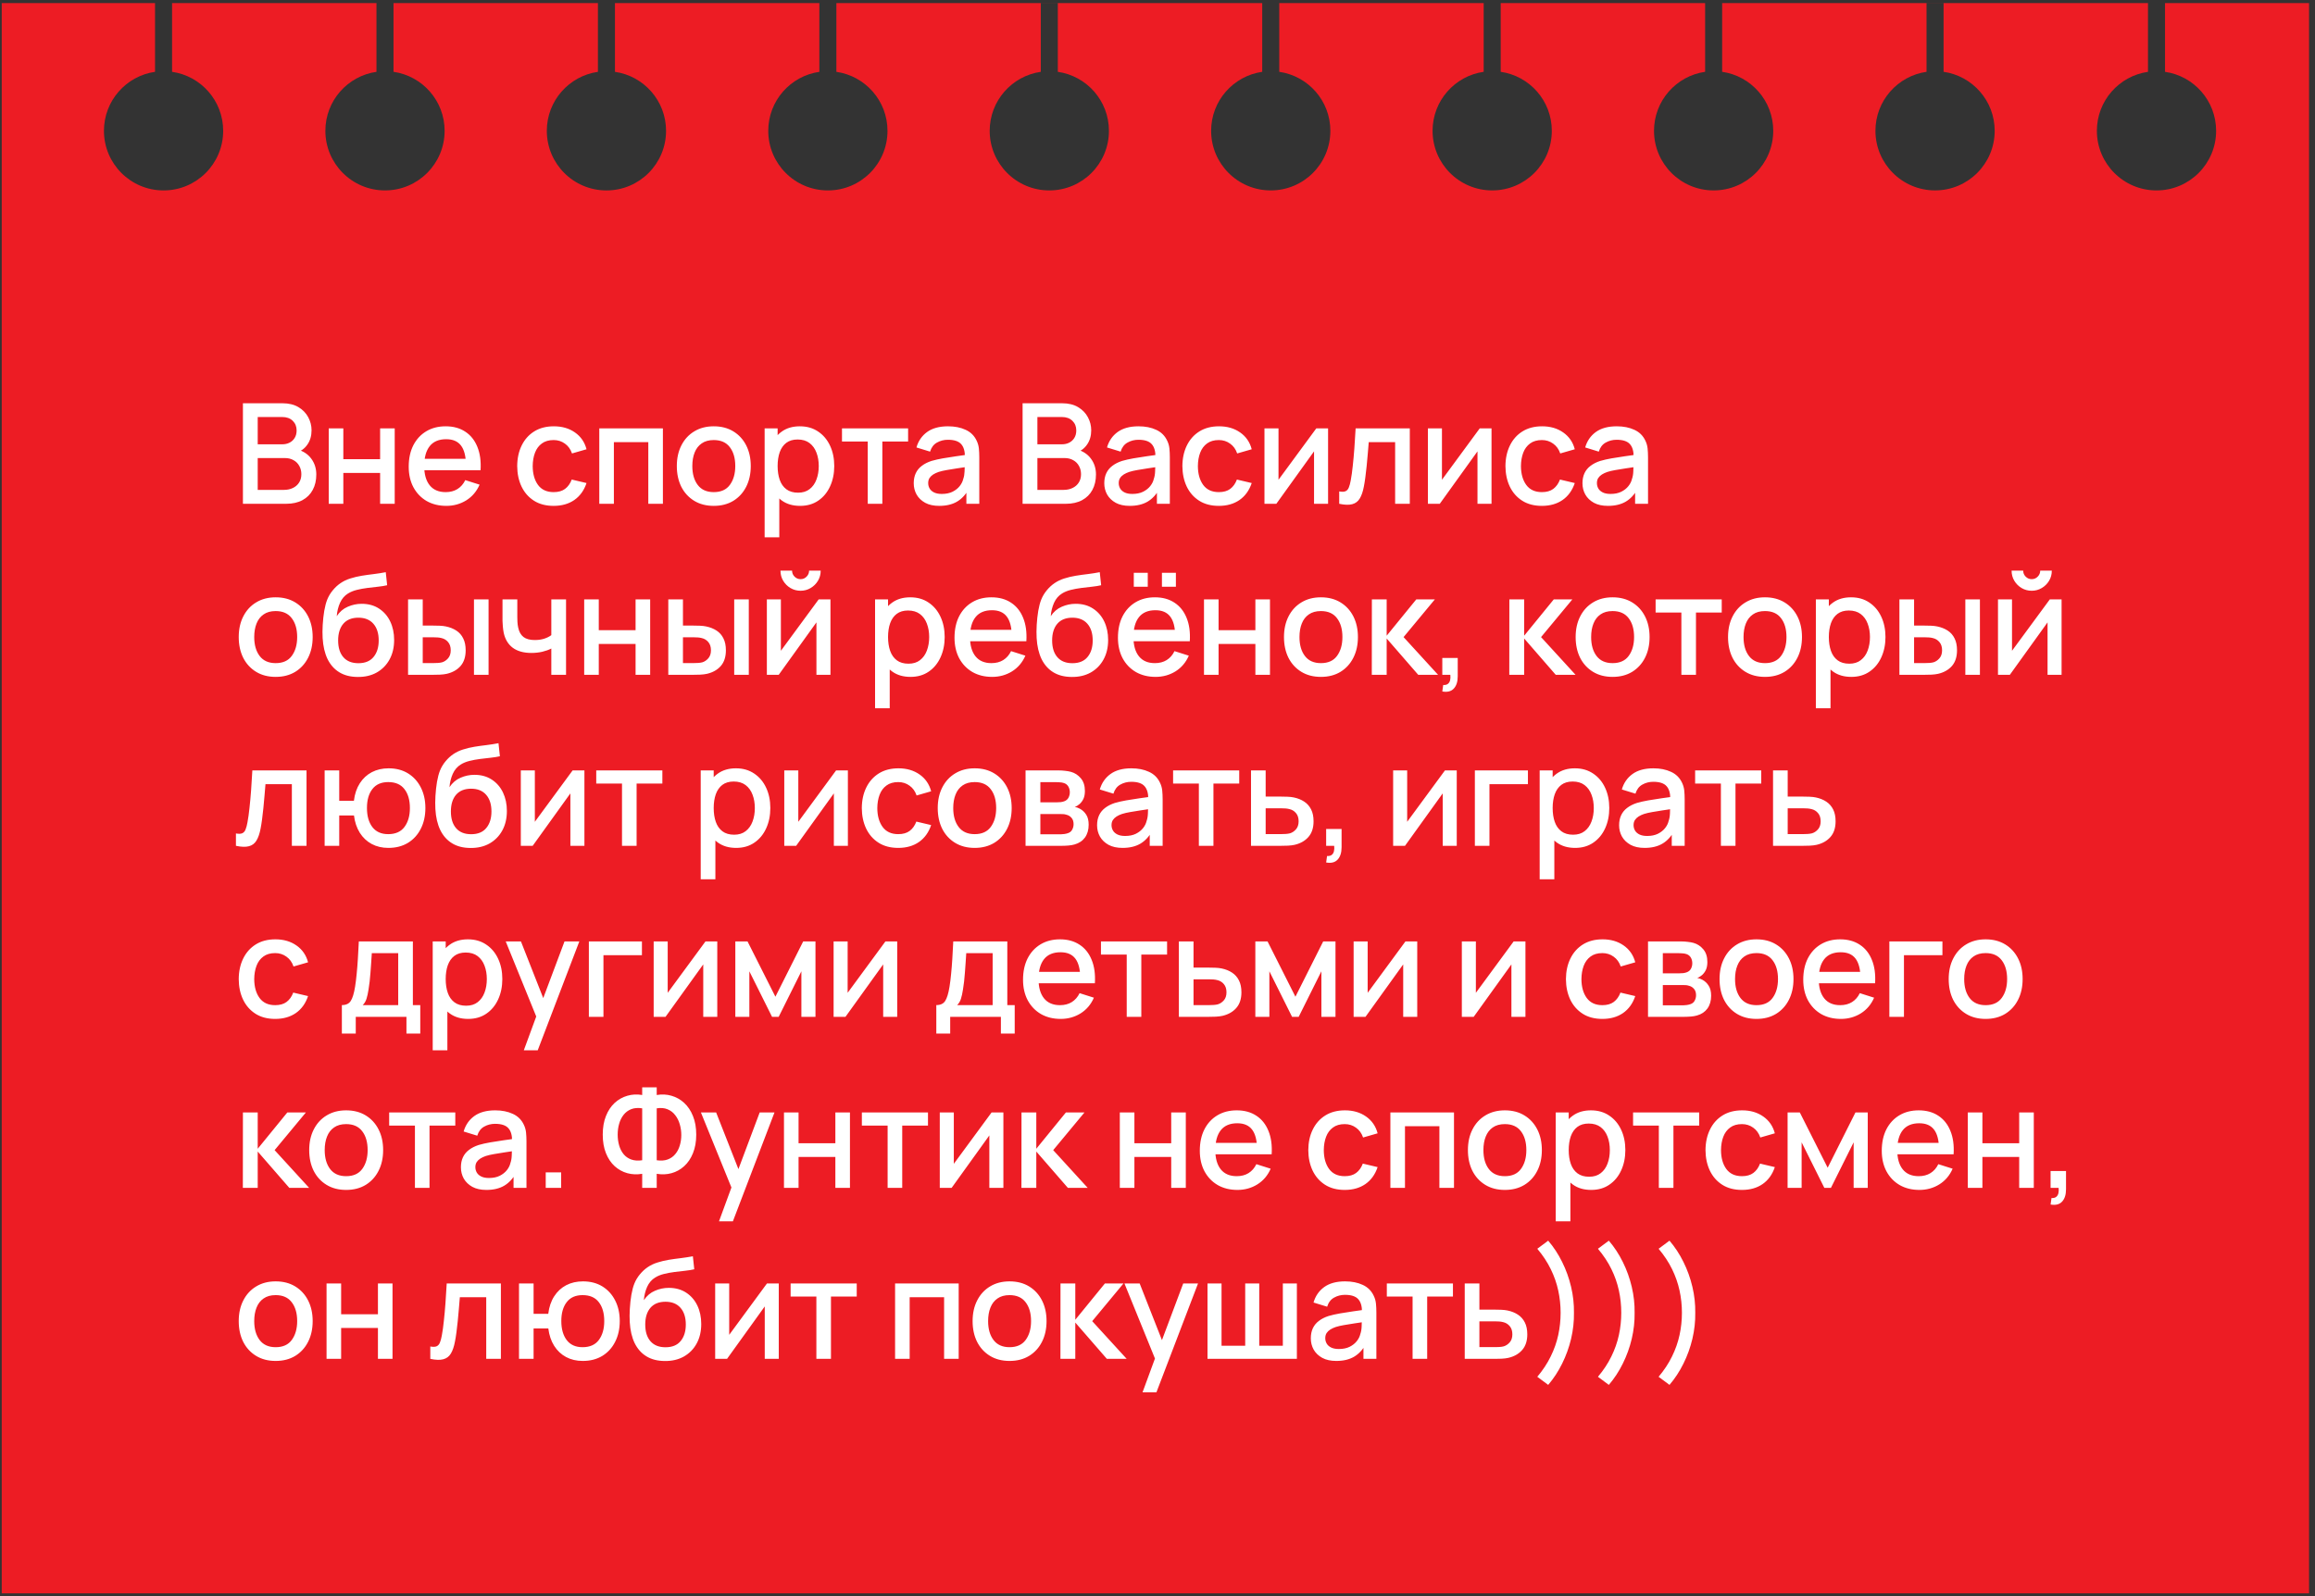
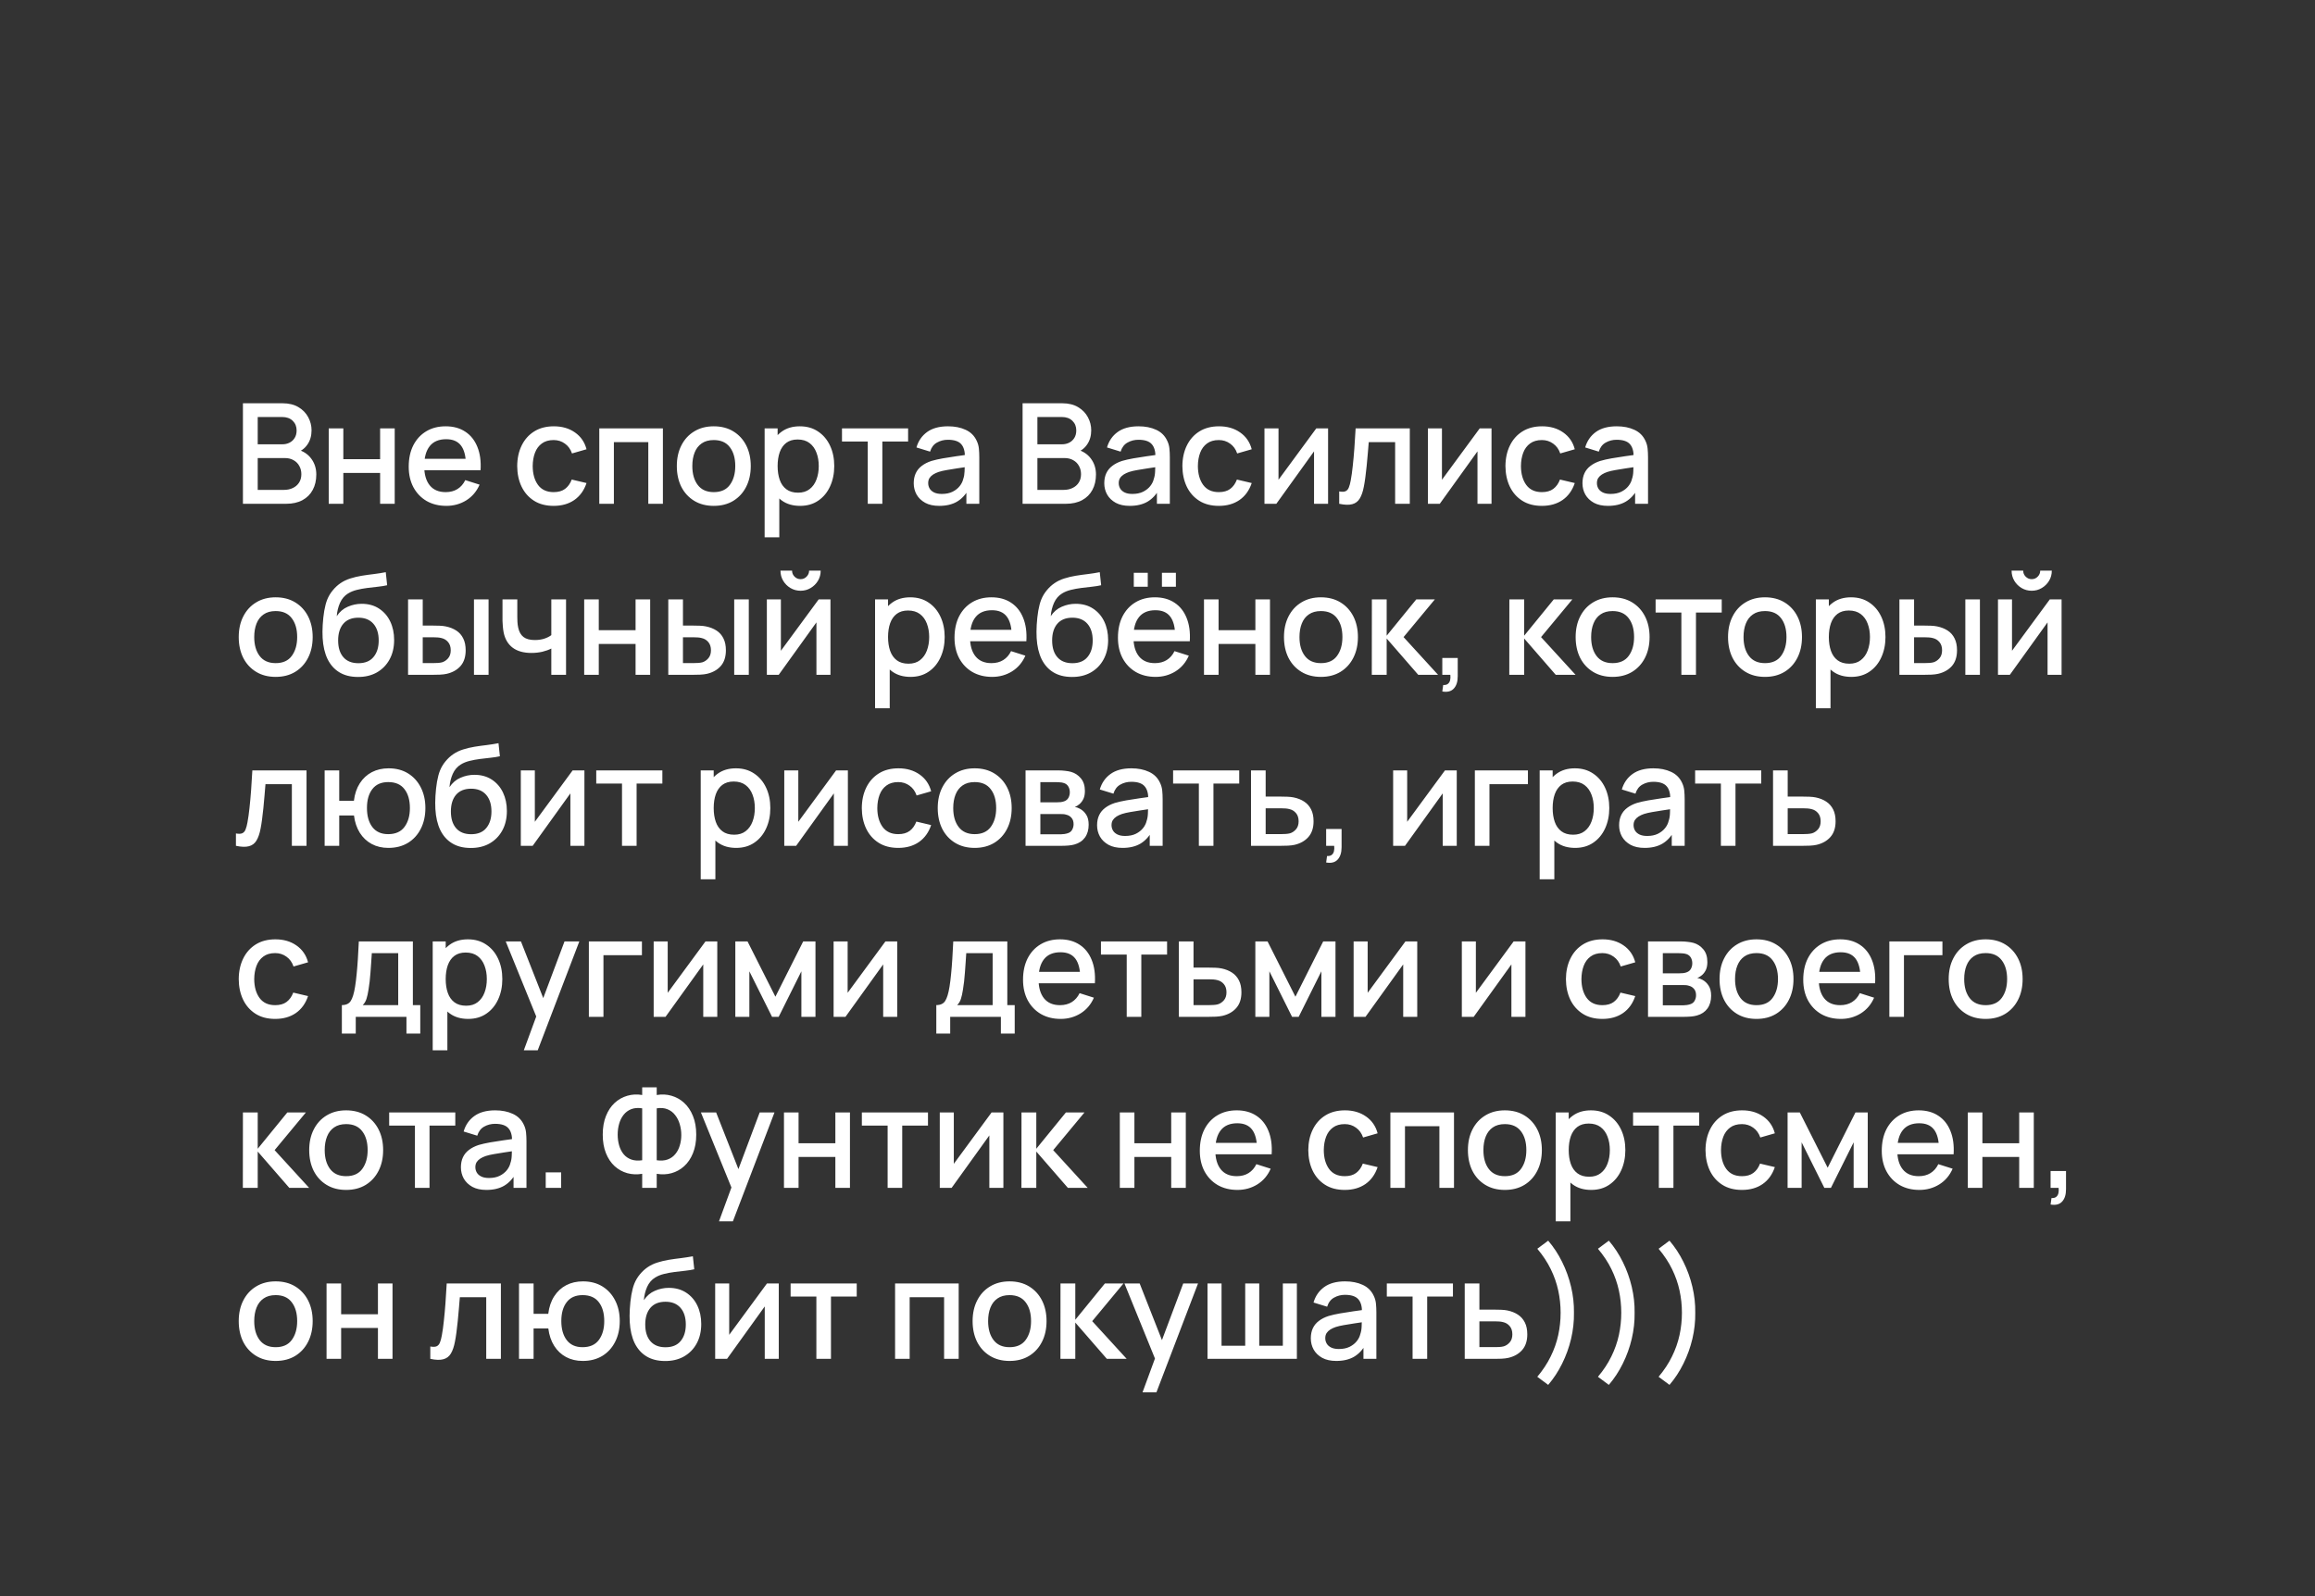
<svg xmlns="http://www.w3.org/2000/svg" width="203" height="140" viewBox="0 0 203 140" fill="none">
  <rect x="0" y="0" width="203" height="140" fill="#333333" stroke="none" />
-   <path fill-rule="evenodd" clip-rule="evenodd" d="M0.152 0.27H202.478V139.758H0.152V0.27ZM19.57 11.475C19.57 14.362 17.23 16.703 14.342 16.703C11.455 16.703 9.115 14.362 9.115 11.475C9.115 8.841 11.062 6.662 13.595 6.3V0.272H15.089V6.3C17.623 6.662 19.57 8.841 19.57 11.475ZM53.178 16.704C56.066 16.704 58.406 14.363 58.406 11.476C58.406 8.842 56.458 6.663 53.925 6.301V0.273H52.431V6.301C49.898 6.664 47.95 8.842 47.95 11.476C47.95 14.363 50.291 16.704 53.178 16.704ZM97.241 11.475C97.241 14.362 94.9 16.703 92.013 16.703C89.126 16.703 86.785 14.362 86.785 11.475C86.785 8.841 88.733 6.663 91.266 6.3V0.274H92.759V6.3C95.293 6.662 97.241 8.841 97.241 11.475ZM130.849 16.702C133.736 16.702 136.077 14.361 136.077 11.474C136.077 8.84 134.129 6.661 131.595 6.299V0.273H130.102V6.299C127.568 6.662 125.621 8.841 125.621 11.474C125.621 14.361 127.962 16.702 130.849 16.702ZM174.912 11.473C174.912 14.361 172.571 16.701 169.684 16.701C166.797 16.701 164.456 14.361 164.456 11.473C164.456 8.839 166.404 6.661 168.937 6.298V0.274H170.431V6.298C172.964 6.661 174.912 8.84 174.912 11.473ZM33.76 16.702C36.647 16.702 38.988 14.362 38.988 11.474C38.988 8.841 37.04 6.662 34.506 6.299V0.273H33.013V6.3C30.479 6.662 28.532 8.841 28.532 11.474C28.532 14.362 30.873 16.702 33.76 16.702ZM77.823 11.476C77.823 14.363 75.483 16.703 72.596 16.703C69.708 16.703 67.368 14.363 67.368 11.476C67.368 8.842 69.315 6.663 71.849 6.301V0.272H73.342V6.301C75.876 6.663 77.823 8.842 77.823 11.476ZM111.431 16.702C114.318 16.702 116.658 14.362 116.658 11.475C116.658 8.841 114.711 6.662 112.177 6.3V0.271H110.683V6.3C108.15 6.662 106.203 8.841 106.203 11.475C106.203 14.362 108.543 16.702 111.431 16.702ZM155.494 11.474C155.494 14.361 153.154 16.702 150.266 16.702C147.379 16.702 145.039 14.361 145.039 11.474C145.039 8.84 146.986 6.661 149.52 6.299V0.272H151.014V6.299C153.547 6.662 155.494 8.84 155.494 11.474ZM189.101 16.703C191.988 16.703 194.329 14.362 194.329 11.475C194.329 8.841 192.382 6.663 189.849 6.3V0.272H188.355V6.3C185.821 6.662 183.873 8.841 183.873 11.475C183.873 14.362 186.214 16.703 189.101 16.703Z" fill="#ED1C24" />
  <path d="M21.302 44.188V35.371H24.767C25.326 35.371 25.795 35.485 26.175 35.714C26.555 35.943 26.84 36.239 27.032 36.602C27.224 36.961 27.32 37.34 27.32 37.74C27.32 38.226 27.2 38.643 26.959 38.989C26.722 39.336 26.401 39.573 25.997 39.7L25.985 39.4C26.549 39.538 26.981 39.81 27.283 40.214C27.585 40.614 27.736 41.081 27.736 41.616C27.736 42.134 27.632 42.585 27.424 42.969C27.22 43.353 26.92 43.653 26.524 43.869C26.132 44.081 25.657 44.188 25.097 44.188H21.302ZM22.599 42.969H24.901C25.191 42.969 25.451 42.914 25.679 42.804C25.912 42.694 26.093 42.536 26.224 42.332C26.359 42.124 26.426 41.877 26.426 41.592C26.426 41.326 26.367 41.087 26.248 40.875C26.134 40.659 25.967 40.489 25.746 40.367C25.53 40.24 25.275 40.177 24.981 40.177H22.599V42.969ZM22.599 38.971H24.748C24.985 38.971 25.197 38.924 25.385 38.83C25.577 38.732 25.728 38.594 25.838 38.414C25.953 38.23 26.01 38.01 26.01 37.753C26.01 37.41 25.895 37.128 25.667 36.908C25.438 36.687 25.132 36.577 24.748 36.577H22.599V38.971ZM28.826 44.188V37.575H30.106V40.275H33.332V37.575H34.612V44.188H33.332V41.481H30.106V44.188H28.826ZM39.14 44.371C38.483 44.371 37.905 44.228 37.407 43.943C36.913 43.653 36.528 43.251 36.25 42.736C35.977 42.218 35.84 41.618 35.84 40.937C35.84 40.214 35.975 39.587 36.244 39.057C36.518 38.526 36.897 38.116 37.383 37.826C37.869 37.536 38.434 37.392 39.079 37.392C39.752 37.392 40.326 37.549 40.799 37.863C41.273 38.173 41.626 38.616 41.858 39.191C42.095 39.767 42.189 40.451 42.14 41.243H40.861V40.777C40.852 40.01 40.705 39.443 40.42 39.075C40.138 38.708 39.707 38.524 39.128 38.524C38.487 38.524 38.005 38.726 37.683 39.13C37.361 39.534 37.199 40.118 37.199 40.881C37.199 41.608 37.361 42.171 37.683 42.571C38.005 42.967 38.471 43.165 39.079 43.165C39.479 43.165 39.824 43.075 40.114 42.896C40.407 42.712 40.636 42.451 40.799 42.112L42.054 42.51C41.797 43.102 41.407 43.561 40.885 43.888C40.362 44.21 39.781 44.371 39.14 44.371ZM36.783 41.243V40.245H41.503V41.243H36.783ZM48.549 44.371C47.871 44.371 47.296 44.22 46.822 43.918C46.349 43.616 45.986 43.202 45.733 42.675C45.483 42.149 45.357 41.551 45.353 40.881C45.357 40.2 45.488 39.598 45.745 39.075C46.002 38.549 46.369 38.136 46.847 37.839C47.324 37.541 47.898 37.392 48.567 37.392C49.29 37.392 49.906 37.571 50.416 37.93C50.931 38.289 51.269 38.781 51.432 39.406L50.159 39.773C50.032 39.402 49.824 39.114 49.535 38.91C49.249 38.702 48.92 38.598 48.549 38.598C48.128 38.598 47.783 38.698 47.514 38.898C47.245 39.094 47.045 39.363 46.914 39.706C46.783 40.049 46.716 40.441 46.712 40.881C46.716 41.563 46.871 42.114 47.177 42.534C47.488 42.955 47.945 43.165 48.549 43.165C48.961 43.165 49.294 43.071 49.547 42.883C49.804 42.692 50 42.418 50.135 42.063L51.432 42.369C51.216 43.014 50.859 43.51 50.361 43.857C49.863 44.2 49.259 44.371 48.549 44.371ZM52.551 44.188V37.575H58.129V44.188H56.849V38.781H53.831V44.188H52.551ZM62.589 44.371C61.928 44.371 61.354 44.222 60.868 43.924C60.383 43.626 60.007 43.216 59.742 42.694C59.481 42.167 59.35 41.561 59.35 40.875C59.35 40.185 59.485 39.579 59.754 39.057C60.023 38.53 60.401 38.122 60.887 37.832C61.372 37.538 61.94 37.392 62.589 37.392C63.25 37.392 63.824 37.541 64.309 37.839C64.795 38.136 65.17 38.547 65.436 39.069C65.701 39.592 65.834 40.194 65.834 40.875C65.834 41.565 65.699 42.173 65.43 42.7C65.164 43.222 64.789 43.632 64.303 43.93C63.817 44.224 63.246 44.371 62.589 44.371ZM62.589 43.165C63.221 43.165 63.693 42.953 64.003 42.528C64.317 42.1 64.475 41.549 64.475 40.875C64.475 40.185 64.315 39.634 63.997 39.222C63.683 38.806 63.213 38.598 62.589 38.598C62.16 38.598 61.807 38.696 61.53 38.892C61.252 39.083 61.046 39.351 60.911 39.694C60.776 40.032 60.709 40.426 60.709 40.875C60.709 41.569 60.868 42.124 61.187 42.541C61.505 42.957 61.972 43.165 62.589 43.165ZM70.161 44.371C69.528 44.371 68.998 44.218 68.569 43.912C68.14 43.602 67.816 43.183 67.595 42.657C67.375 42.13 67.265 41.536 67.265 40.875C67.265 40.214 67.373 39.62 67.589 39.094C67.81 38.567 68.132 38.153 68.557 37.851C68.985 37.545 69.512 37.392 70.136 37.392C70.757 37.392 71.291 37.545 71.74 37.851C72.193 38.153 72.542 38.567 72.787 39.094C73.032 39.616 73.155 40.21 73.155 40.875C73.155 41.536 73.032 42.132 72.787 42.663C72.546 43.19 72.202 43.606 71.753 43.912C71.308 44.218 70.777 44.371 70.161 44.371ZM67.05 47.126V37.575H68.189V42.332H68.336V47.126H67.05ZM69.983 43.214C70.391 43.214 70.728 43.11 70.993 42.902C71.263 42.694 71.463 42.414 71.593 42.063C71.728 41.708 71.796 41.312 71.796 40.875C71.796 40.443 71.728 40.051 71.593 39.7C71.463 39.349 71.261 39.069 70.987 38.861C70.714 38.653 70.365 38.549 69.94 38.549C69.54 38.549 69.21 38.647 68.948 38.843C68.691 39.038 68.499 39.312 68.373 39.663C68.251 40.014 68.189 40.418 68.189 40.875C68.189 41.332 68.251 41.736 68.373 42.087C68.496 42.438 68.689 42.714 68.955 42.914C69.22 43.114 69.563 43.214 69.983 43.214ZM76.092 44.188V38.726H73.833V37.575H79.631V38.726H77.372V44.188H76.092ZM82.359 44.371C81.869 44.371 81.459 44.281 81.129 44.102C80.798 43.918 80.547 43.677 80.375 43.379C80.208 43.077 80.124 42.747 80.124 42.388C80.124 42.053 80.184 41.759 80.302 41.506C80.42 41.253 80.596 41.038 80.829 40.863C81.061 40.683 81.347 40.538 81.686 40.428C81.98 40.343 82.312 40.267 82.684 40.202C83.055 40.136 83.445 40.075 83.853 40.018C84.265 39.961 84.673 39.904 85.078 39.847L84.612 40.104C84.62 39.585 84.51 39.202 84.282 38.953C84.057 38.7 83.669 38.573 83.118 38.573C82.771 38.573 82.453 38.655 82.163 38.818C81.873 38.977 81.671 39.243 81.557 39.614L80.363 39.247C80.526 38.679 80.837 38.228 81.294 37.894C81.755 37.559 82.367 37.392 83.13 37.392C83.722 37.392 84.237 37.494 84.673 37.698C85.114 37.898 85.437 38.216 85.641 38.653C85.747 38.869 85.812 39.098 85.837 39.339C85.861 39.579 85.873 39.839 85.873 40.116V44.188H84.741V42.675L84.961 42.871C84.688 43.377 84.339 43.755 83.914 44.004C83.494 44.249 82.975 44.371 82.359 44.371ZM82.586 43.324C82.949 43.324 83.261 43.261 83.522 43.134C83.784 43.004 83.994 42.839 84.153 42.639C84.312 42.438 84.416 42.23 84.465 42.014C84.535 41.818 84.573 41.598 84.582 41.353C84.594 41.108 84.6 40.912 84.6 40.765L85.016 40.918C84.612 40.979 84.245 41.034 83.914 41.083C83.584 41.132 83.284 41.181 83.014 41.23C82.749 41.275 82.512 41.33 82.304 41.396C82.129 41.457 81.971 41.53 81.833 41.616C81.698 41.702 81.59 41.806 81.508 41.928C81.43 42.051 81.392 42.2 81.392 42.375C81.392 42.547 81.435 42.706 81.52 42.853C81.606 42.996 81.737 43.11 81.912 43.196C82.088 43.281 82.312 43.324 82.586 43.324ZM89.67 44.188V35.371H93.135C93.694 35.371 94.164 35.485 94.543 35.714C94.923 35.943 95.209 36.239 95.4 36.602C95.592 36.961 95.688 37.34 95.688 37.74C95.688 38.226 95.568 38.643 95.327 38.989C95.09 39.336 94.77 39.573 94.366 39.7L94.353 39.4C94.917 39.538 95.349 39.81 95.651 40.214C95.954 40.614 96.105 41.081 96.105 41.616C96.105 42.134 96 42.585 95.792 42.969C95.588 43.353 95.288 43.653 94.892 43.869C94.5 44.081 94.025 44.188 93.466 44.188H89.67ZM90.968 42.969H93.27C93.56 42.969 93.819 42.914 94.047 42.804C94.28 42.694 94.462 42.536 94.592 42.332C94.727 42.124 94.794 41.877 94.794 41.592C94.794 41.326 94.735 41.087 94.617 40.875C94.502 40.659 94.335 40.489 94.115 40.367C93.898 40.24 93.643 40.177 93.349 40.177H90.968V42.969ZM90.968 38.971H93.117C93.353 38.971 93.566 38.924 93.753 38.83C93.945 38.732 94.096 38.594 94.207 38.414C94.321 38.23 94.378 38.01 94.378 37.753C94.378 37.41 94.264 37.128 94.035 36.908C93.806 36.687 93.5 36.577 93.117 36.577H90.968V38.971ZM99.068 44.371C98.578 44.371 98.168 44.281 97.837 44.102C97.507 43.918 97.255 43.677 97.084 43.379C96.917 43.077 96.833 42.747 96.833 42.388C96.833 42.053 96.892 41.759 97.011 41.506C97.129 41.253 97.305 41.038 97.537 40.863C97.77 40.683 98.055 40.538 98.394 40.428C98.688 40.343 99.021 40.267 99.392 40.202C99.764 40.136 100.153 40.075 100.562 40.018C100.974 39.961 101.382 39.904 101.786 39.847L101.321 40.104C101.329 39.585 101.219 39.202 100.99 38.953C100.766 38.7 100.378 38.573 99.827 38.573C99.48 38.573 99.162 38.655 98.872 38.818C98.582 38.977 98.38 39.243 98.266 39.614L97.072 39.247C97.235 38.679 97.545 38.228 98.002 37.894C98.464 37.559 99.076 37.392 99.839 37.392C100.431 37.392 100.945 37.494 101.382 37.698C101.823 37.898 102.145 38.216 102.349 38.653C102.456 38.869 102.521 39.098 102.545 39.339C102.57 39.579 102.582 39.839 102.582 40.116V44.188H101.449V42.675L101.67 42.871C101.396 43.377 101.047 43.755 100.623 44.004C100.202 44.249 99.684 44.371 99.068 44.371ZM99.294 43.324C99.658 43.324 99.97 43.261 100.231 43.134C100.492 43.004 100.702 42.839 100.862 42.639C101.021 42.438 101.125 42.23 101.174 42.014C101.243 41.818 101.282 41.598 101.29 41.353C101.302 41.108 101.309 40.912 101.309 40.765L101.725 40.918C101.321 40.979 100.954 41.034 100.623 41.083C100.292 41.132 99.992 41.181 99.723 41.23C99.458 41.275 99.221 41.33 99.013 41.396C98.837 41.457 98.68 41.53 98.541 41.616C98.406 41.702 98.298 41.806 98.217 41.928C98.139 42.051 98.1 42.2 98.1 42.375C98.1 42.547 98.143 42.706 98.229 42.853C98.315 42.996 98.445 43.11 98.621 43.196C98.796 43.281 99.021 43.324 99.294 43.324ZM106.878 44.371C106.201 44.371 105.625 44.22 105.152 43.918C104.678 43.616 104.315 43.202 104.062 42.675C103.813 42.149 103.686 41.551 103.682 40.881C103.686 40.2 103.817 39.598 104.074 39.075C104.331 38.549 104.698 38.136 105.176 37.839C105.654 37.541 106.227 37.392 106.896 37.392C107.619 37.392 108.235 37.571 108.745 37.93C109.26 38.289 109.599 38.781 109.762 39.406L108.488 39.773C108.362 39.402 108.154 39.114 107.864 38.91C107.578 38.702 107.25 38.598 106.878 38.598C106.458 38.598 106.113 38.698 105.843 38.898C105.574 39.094 105.374 39.363 105.243 39.706C105.113 40.049 105.045 40.441 105.041 40.881C105.045 41.563 105.201 42.114 105.507 42.534C105.817 42.955 106.274 43.165 106.878 43.165C107.29 43.165 107.623 43.071 107.876 42.883C108.133 42.692 108.329 42.418 108.464 42.063L109.762 42.369C109.545 43.014 109.188 43.51 108.69 43.857C108.192 44.2 107.588 44.371 106.878 44.371ZM116.458 37.575V44.188H115.227V39.59L111.921 44.188H110.88V37.575H112.111V42.081L115.423 37.575H116.458ZM117.434 44.188V43.104C117.679 43.149 117.865 43.143 117.991 43.085C118.122 43.024 118.218 42.914 118.279 42.755C118.345 42.596 118.4 42.389 118.445 42.136C118.514 41.765 118.573 41.343 118.622 40.869C118.675 40.392 118.722 39.875 118.763 39.32C118.804 38.765 118.84 38.183 118.873 37.575H123.624V44.188H122.338V38.781H120.024C120 39.104 119.971 39.447 119.938 39.81C119.91 40.169 119.877 40.526 119.84 40.881C119.804 41.236 119.765 41.569 119.724 41.879C119.683 42.19 119.64 42.455 119.596 42.675C119.514 43.116 119.394 43.467 119.234 43.728C119.079 43.986 118.859 44.151 118.573 44.224C118.287 44.302 117.908 44.289 117.434 44.188ZM130.79 37.575V44.188H129.559V39.59L126.253 44.188H125.212V37.575H126.443V42.081L129.755 37.575H130.79ZM135.207 44.371C134.53 44.371 133.954 44.22 133.481 43.918C133.007 43.616 132.644 43.202 132.391 42.675C132.142 42.149 132.015 41.551 132.011 40.881C132.015 40.2 132.146 39.598 132.403 39.075C132.66 38.549 133.027 38.136 133.505 37.839C133.983 37.541 134.556 37.392 135.225 37.392C135.948 37.392 136.564 37.571 137.074 37.93C137.589 38.289 137.928 38.781 138.091 39.406L136.817 39.773C136.691 39.402 136.483 39.114 136.193 38.91C135.907 38.702 135.579 38.598 135.207 38.598C134.787 38.598 134.442 38.698 134.172 38.898C133.903 39.094 133.703 39.363 133.572 39.706C133.442 40.049 133.374 40.441 133.37 40.881C133.374 41.563 133.53 42.114 133.836 42.534C134.146 42.955 134.603 43.165 135.207 43.165C135.619 43.165 135.952 43.071 136.205 42.883C136.462 42.692 136.658 42.418 136.793 42.063L138.091 42.369C137.874 43.014 137.517 43.51 137.019 43.857C136.521 44.2 135.917 44.371 135.207 44.371ZM140.999 44.371C140.509 44.371 140.099 44.281 139.769 44.102C139.438 43.918 139.187 43.677 139.016 43.379C138.848 43.077 138.765 42.747 138.765 42.388C138.765 42.053 138.824 41.759 138.942 41.506C139.06 41.253 139.236 41.038 139.469 40.863C139.701 40.683 139.987 40.538 140.326 40.428C140.62 40.343 140.952 40.267 141.324 40.202C141.695 40.136 142.085 40.075 142.493 40.018C142.905 39.961 143.314 39.904 143.718 39.847L143.252 40.104C143.26 39.585 143.15 39.202 142.922 38.953C142.697 38.7 142.309 38.573 141.758 38.573C141.412 38.573 141.093 38.655 140.803 38.818C140.514 38.977 140.311 39.243 140.197 39.614L139.003 39.247C139.167 38.679 139.477 38.228 139.934 37.894C140.395 37.559 141.007 37.392 141.771 37.392C142.363 37.392 142.877 37.494 143.314 37.698C143.754 37.898 144.077 38.216 144.281 38.653C144.387 38.869 144.452 39.098 144.477 39.339C144.501 39.579 144.514 39.839 144.514 40.116V44.188H143.381V42.675L143.601 42.871C143.328 43.377 142.979 43.755 142.554 44.004C142.134 44.249 141.616 44.371 140.999 44.371ZM141.226 43.324C141.589 43.324 141.901 43.261 142.163 43.134C142.424 43.004 142.634 42.839 142.793 42.639C142.952 42.438 143.056 42.23 143.105 42.014C143.175 41.818 143.214 41.598 143.222 41.353C143.234 41.108 143.24 40.912 143.24 40.765L143.656 40.918C143.252 40.979 142.885 41.034 142.554 41.083C142.224 41.132 141.924 41.181 141.654 41.23C141.389 41.275 141.152 41.33 140.944 41.396C140.769 41.457 140.611 41.53 140.473 41.616C140.338 41.702 140.23 41.806 140.148 41.928C140.071 42.051 140.032 42.2 140.032 42.375C140.032 42.547 140.075 42.706 140.16 42.853C140.246 42.996 140.377 43.11 140.552 43.196C140.728 43.281 140.952 43.324 141.226 43.324ZM24.173 59.371C23.512 59.371 22.938 59.222 22.453 58.924C21.967 58.626 21.591 58.216 21.326 57.694C21.065 57.167 20.934 56.561 20.934 55.875C20.934 55.185 21.069 54.579 21.338 54.057C21.608 53.53 21.985 53.122 22.471 52.832C22.957 52.538 23.524 52.392 24.173 52.392C24.834 52.392 25.408 52.541 25.893 52.839C26.379 53.136 26.755 53.547 27.02 54.069C27.285 54.592 27.418 55.194 27.418 55.875C27.418 56.565 27.283 57.173 27.014 57.7C26.748 58.222 26.373 58.632 25.887 58.93C25.401 59.224 24.83 59.371 24.173 59.371ZM24.173 58.165C24.806 58.165 25.277 57.953 25.587 57.528C25.901 57.1 26.059 56.549 26.059 55.875C26.059 55.185 25.899 54.634 25.581 54.222C25.267 53.806 24.797 53.598 24.173 53.598C23.744 53.598 23.391 53.696 23.114 53.892C22.836 54.083 22.63 54.351 22.495 54.694C22.361 55.032 22.293 55.426 22.293 55.875C22.293 56.569 22.453 57.124 22.771 57.541C23.089 57.957 23.557 58.165 24.173 58.165ZM31.359 59.377C30.731 59.373 30.196 59.236 29.755 58.967C29.314 58.698 28.969 58.31 28.72 57.804C28.476 57.294 28.333 56.679 28.292 55.961C28.271 55.614 28.273 55.23 28.298 54.81C28.323 54.385 28.367 53.975 28.433 53.579C28.502 53.183 28.59 52.853 28.696 52.587C28.814 52.294 28.976 52.024 29.18 51.779C29.384 51.53 29.608 51.322 29.853 51.155C30.114 50.975 30.404 50.836 30.723 50.738C31.041 50.636 31.373 50.557 31.721 50.5C32.072 50.443 32.425 50.394 32.78 50.353C33.139 50.308 33.488 50.253 33.827 50.187L33.949 51.332C33.725 51.385 33.459 51.428 33.153 51.461C32.851 51.494 32.537 51.53 32.21 51.571C31.888 51.612 31.58 51.669 31.286 51.742C30.992 51.816 30.737 51.92 30.52 52.055C30.214 52.242 29.98 52.516 29.816 52.875C29.657 53.234 29.561 53.624 29.529 54.045C29.782 53.661 30.104 53.385 30.496 53.218C30.888 53.047 31.294 52.961 31.714 52.961C32.302 52.961 32.808 53.1 33.233 53.377C33.661 53.655 33.99 54.032 34.218 54.51C34.447 54.987 34.561 55.528 34.561 56.132C34.561 56.785 34.427 57.357 34.157 57.847C33.892 58.332 33.518 58.712 33.037 58.986C32.555 59.255 31.996 59.386 31.359 59.377ZM31.427 58.171C32.014 58.171 32.457 57.989 32.755 57.626C33.057 57.263 33.208 56.779 33.208 56.175C33.208 55.555 33.053 55.067 32.743 54.712C32.433 54.357 31.994 54.179 31.427 54.179C30.851 54.179 30.41 54.357 30.104 54.712C29.802 55.067 29.651 55.555 29.651 56.175C29.651 56.804 29.804 57.294 30.11 57.645C30.416 57.996 30.855 58.171 31.427 58.171ZM35.783 59.188V52.575H37.069V54.871H37.938C38.126 54.871 38.328 54.875 38.544 54.883C38.76 54.892 38.944 54.912 39.095 54.945C39.45 55.018 39.758 55.141 40.02 55.312C40.281 55.483 40.481 55.712 40.62 55.998C40.762 56.279 40.834 56.626 40.834 57.038C40.834 57.614 40.685 58.073 40.387 58.416C40.089 58.755 39.685 58.983 39.175 59.102C39.011 59.139 38.818 59.163 38.593 59.175C38.373 59.183 38.169 59.188 37.981 59.188H35.783ZM37.069 58.159H38.054C38.16 58.159 38.279 58.155 38.409 58.147C38.54 58.139 38.66 58.12 38.77 58.092C38.962 58.034 39.136 57.918 39.291 57.743C39.446 57.567 39.524 57.332 39.524 57.038C39.524 56.736 39.446 56.496 39.291 56.316C39.14 56.136 38.948 56.02 38.715 55.967C38.609 55.938 38.497 55.92 38.379 55.912C38.264 55.904 38.156 55.9 38.054 55.9H37.069V58.159ZM41.562 59.188V52.575H42.842V59.188H41.562ZM48.344 59.188V56.885C48.119 57 47.856 57.094 47.554 57.167C47.252 57.236 46.934 57.271 46.599 57.271C45.921 57.271 45.377 57.12 44.964 56.818C44.556 56.512 44.291 56.071 44.168 55.496C44.136 55.324 44.111 55.149 44.095 54.969C44.079 54.785 44.068 54.618 44.064 54.467C44.064 54.316 44.064 54.204 44.064 54.13V52.575H45.362V54.13C45.362 54.236 45.366 54.377 45.374 54.553C45.383 54.724 45.405 54.892 45.442 55.055C45.519 55.422 45.675 55.696 45.907 55.875C46.14 56.051 46.468 56.139 46.893 56.139C47.199 56.139 47.474 56.1 47.719 56.022C47.968 55.941 48.177 55.837 48.344 55.71V52.575H49.636V59.188H48.344ZM51.227 59.188V52.575H52.506V55.275H55.733V52.575H57.013V59.188H55.733V56.481H52.506V59.188H51.227ZM58.602 59.188V52.575H59.888V54.871H60.757C60.945 54.871 61.147 54.875 61.363 54.883C61.58 54.892 61.763 54.912 61.914 54.945C62.269 55.018 62.578 55.141 62.839 55.312C63.1 55.483 63.3 55.712 63.439 55.998C63.582 56.279 63.653 56.626 63.653 57.038C63.653 57.614 63.504 58.073 63.206 58.416C62.908 58.755 62.504 58.983 61.994 59.102C61.831 59.139 61.637 59.163 61.412 59.175C61.192 59.183 60.988 59.188 60.8 59.188H58.602ZM59.888 58.159H60.873C60.98 58.159 61.098 58.155 61.228 58.147C61.359 58.139 61.48 58.12 61.59 58.092C61.782 58.034 61.955 57.918 62.11 57.743C62.265 57.567 62.343 57.332 62.343 57.038C62.343 56.736 62.265 56.496 62.11 56.316C61.959 56.136 61.767 56.02 61.535 55.967C61.428 55.938 61.316 55.92 61.198 55.912C61.084 55.904 60.975 55.9 60.873 55.9H59.888V58.159ZM64.382 59.188V52.575H65.661V59.188H64.382ZM70.202 51.816C69.879 51.816 69.584 51.736 69.314 51.577C69.049 51.418 68.837 51.206 68.677 50.941C68.518 50.675 68.439 50.379 68.439 50.053H69.455C69.455 50.257 69.528 50.432 69.675 50.579C69.822 50.726 69.998 50.8 70.202 50.8C70.41 50.8 70.586 50.726 70.728 50.579C70.875 50.432 70.949 50.257 70.949 50.053H71.965C71.965 50.379 71.886 50.675 71.726 50.941C71.567 51.206 71.353 51.418 71.084 51.577C70.818 51.736 70.524 51.816 70.202 51.816ZM72.822 52.575V59.188H71.592V54.59L68.286 59.188H67.245V52.575H68.475V57.081L71.788 52.575H72.822ZM79.844 59.371C79.211 59.371 78.681 59.218 78.252 58.912C77.823 58.602 77.499 58.183 77.279 57.657C77.058 57.13 76.948 56.536 76.948 55.875C76.948 55.214 77.056 54.62 77.272 54.094C77.493 53.567 77.815 53.153 78.24 52.851C78.668 52.545 79.195 52.392 79.819 52.392C80.44 52.392 80.975 52.545 81.424 52.851C81.877 53.153 82.225 53.567 82.47 54.094C82.715 54.616 82.838 55.21 82.838 55.875C82.838 56.536 82.715 57.132 82.47 57.663C82.23 58.19 81.885 58.606 81.436 58.912C80.991 59.218 80.46 59.371 79.844 59.371ZM76.734 62.126V52.575H77.872V57.332H78.019V62.126H76.734ZM79.666 58.214C80.075 58.214 80.411 58.11 80.677 57.902C80.946 57.694 81.146 57.414 81.277 57.063C81.411 56.708 81.479 56.312 81.479 55.875C81.479 55.443 81.411 55.051 81.277 54.7C81.146 54.349 80.944 54.069 80.67 53.861C80.397 53.653 80.048 53.549 79.624 53.549C79.224 53.549 78.893 53.647 78.632 53.843C78.374 54.038 78.183 54.312 78.056 54.663C77.934 55.014 77.872 55.418 77.872 55.875C77.872 56.332 77.934 56.736 78.056 57.087C78.179 57.438 78.372 57.714 78.638 57.914C78.903 58.114 79.246 58.214 79.666 58.214ZM87 59.371C86.343 59.371 85.765 59.228 85.267 58.943C84.773 58.653 84.388 58.251 84.11 57.736C83.837 57.218 83.7 56.618 83.7 55.937C83.7 55.214 83.835 54.587 84.104 54.057C84.377 53.526 84.757 53.116 85.243 52.826C85.728 52.536 86.294 52.392 86.939 52.392C87.612 52.392 88.186 52.549 88.659 52.863C89.132 53.173 89.486 53.616 89.718 54.191C89.955 54.767 90.049 55.451 90 56.243H88.72V55.777C88.712 55.01 88.565 54.443 88.279 54.075C87.998 53.708 87.567 53.524 86.988 53.524C86.347 53.524 85.865 53.726 85.543 54.13C85.22 54.534 85.059 55.118 85.059 55.881C85.059 56.608 85.22 57.171 85.543 57.571C85.865 57.967 86.331 58.165 86.939 58.165C87.339 58.165 87.683 58.075 87.973 57.896C88.267 57.712 88.496 57.451 88.659 57.112L89.914 57.51C89.657 58.102 89.267 58.561 88.745 58.888C88.222 59.21 87.641 59.371 87 59.371ZM84.643 56.243V55.245H89.363V56.243H84.643ZM93.969 59.377C93.341 59.373 92.806 59.236 92.365 58.967C91.924 58.698 91.58 58.31 91.331 57.804C91.086 57.294 90.943 56.679 90.902 55.961C90.882 55.614 90.884 55.23 90.908 54.81C90.933 54.385 90.978 53.975 91.043 53.579C91.112 53.183 91.2 52.853 91.306 52.587C91.424 52.294 91.586 52.024 91.79 51.779C91.994 51.53 92.218 51.322 92.463 51.155C92.725 50.975 93.014 50.836 93.333 50.738C93.651 50.636 93.984 50.557 94.331 50.5C94.682 50.443 95.035 50.394 95.39 50.353C95.749 50.308 96.098 50.253 96.437 50.187L96.559 51.332C96.335 51.385 96.07 51.428 95.763 51.461C95.461 51.494 95.147 51.53 94.82 51.571C94.498 51.612 94.19 51.669 93.896 51.742C93.602 51.816 93.347 51.92 93.131 52.055C92.825 52.242 92.59 52.516 92.427 52.875C92.267 53.234 92.171 53.624 92.139 54.045C92.392 53.661 92.714 53.385 93.106 53.218C93.498 53.047 93.904 52.961 94.325 52.961C94.912 52.961 95.418 53.1 95.843 53.377C96.272 53.655 96.6 54.032 96.829 54.51C97.057 54.987 97.171 55.528 97.171 56.132C97.171 56.785 97.037 57.357 96.767 57.847C96.502 58.332 96.129 58.712 95.647 58.986C95.165 59.255 94.606 59.386 93.969 59.377ZM94.037 58.171C94.625 58.171 95.067 57.989 95.365 57.626C95.667 57.263 95.818 56.779 95.818 56.175C95.818 55.555 95.663 55.067 95.353 54.712C95.043 54.357 94.604 54.179 94.037 54.179C93.461 54.179 93.02 54.357 92.714 54.712C92.412 55.067 92.261 55.555 92.261 56.175C92.261 56.804 92.414 57.294 92.721 57.645C93.027 57.996 93.465 58.171 94.037 58.171ZM101.889 51.467V50.242H103.113V51.467H101.889ZM99.421 51.467V50.242H100.646V51.467H99.421ZM101.332 59.371C100.675 59.371 100.097 59.228 99.599 58.943C99.105 58.653 98.719 58.251 98.442 57.736C98.168 57.218 98.032 56.618 98.032 55.937C98.032 55.214 98.166 54.587 98.436 54.057C98.709 53.526 99.089 53.116 99.575 52.826C100.06 52.536 100.626 52.392 101.271 52.392C101.944 52.392 102.517 52.549 102.991 52.863C103.464 53.173 103.817 53.616 104.05 54.191C104.287 54.767 104.381 55.451 104.332 56.243H103.052V55.777C103.044 55.01 102.897 54.443 102.611 54.075C102.33 53.708 101.899 53.524 101.32 53.524C100.679 53.524 100.197 53.726 99.875 54.13C99.552 54.534 99.391 55.118 99.391 55.881C99.391 56.608 99.552 57.171 99.875 57.571C100.197 57.967 100.662 58.165 101.271 58.165C101.671 58.165 102.015 58.075 102.305 57.896C102.599 57.712 102.828 57.451 102.991 57.112L104.246 57.51C103.989 58.102 103.599 58.561 103.077 58.888C102.554 59.21 101.973 59.371 101.332 59.371ZM98.975 56.243V55.245H103.695V56.243H98.975ZM105.577 59.188V52.575H106.856V55.275H110.083V52.575H111.363V59.188H110.083V56.481H106.856V59.188H105.577ZM115.83 59.371C115.168 59.371 114.595 59.222 114.109 58.924C113.624 58.626 113.248 58.216 112.983 57.694C112.721 57.167 112.591 56.561 112.591 55.875C112.591 55.185 112.726 54.579 112.995 54.057C113.264 53.53 113.642 53.122 114.128 52.832C114.613 52.538 115.181 52.392 115.83 52.392C116.491 52.392 117.064 52.541 117.55 52.839C118.036 53.136 118.411 53.547 118.677 54.069C118.942 54.592 119.075 55.194 119.075 55.875C119.075 56.565 118.94 57.173 118.67 57.7C118.405 58.222 118.03 58.632 117.544 58.93C117.058 59.224 116.487 59.371 115.83 59.371ZM115.83 58.165C116.462 58.165 116.934 57.953 117.244 57.528C117.558 57.1 117.715 56.549 117.715 55.875C117.715 55.185 117.556 54.634 117.238 54.222C116.924 53.806 116.454 53.598 115.83 53.598C115.401 53.598 115.048 53.696 114.77 53.892C114.493 54.083 114.287 54.351 114.152 54.694C114.017 55.032 113.95 55.426 113.95 55.875C113.95 56.569 114.109 57.124 114.428 57.541C114.746 57.957 115.213 58.165 115.83 58.165ZM120.291 59.188L120.298 52.575H121.596V55.759L124.191 52.575H125.82L123.077 55.881L126.102 59.188H124.363L121.596 56.004V59.188H120.291ZM126.474 60.651L126.554 60.081C126.729 60.094 126.866 60.061 126.964 59.983C127.062 59.906 127.127 59.798 127.16 59.659C127.192 59.52 127.199 59.363 127.178 59.188H126.474V57.712H127.827V59.31C127.827 59.792 127.711 60.155 127.478 60.4C127.25 60.645 126.915 60.728 126.474 60.651ZM132.348 59.188L132.355 52.575H133.653V55.759L136.248 52.575H137.877L135.134 55.881L138.159 59.188H136.42L133.653 56.004V59.188H132.348ZM141.405 59.371C140.744 59.371 140.171 59.222 139.685 58.924C139.199 58.626 138.824 58.216 138.558 57.694C138.297 57.167 138.167 56.561 138.167 55.875C138.167 55.185 138.301 54.579 138.571 54.057C138.84 53.53 139.218 53.122 139.703 52.832C140.189 52.538 140.756 52.392 141.405 52.392C142.067 52.392 142.64 52.541 143.126 52.839C143.612 53.136 143.987 53.547 144.252 54.069C144.518 54.592 144.65 55.194 144.65 55.875C144.65 56.565 144.516 57.173 144.246 57.7C143.981 58.222 143.605 58.632 143.12 58.93C142.634 59.224 142.063 59.371 141.405 59.371ZM141.405 58.165C142.038 58.165 142.51 57.953 142.82 57.528C143.134 57.1 143.291 56.549 143.291 55.875C143.291 55.185 143.132 54.634 142.814 54.222C142.499 53.806 142.03 53.598 141.405 53.598C140.977 53.598 140.624 53.696 140.346 53.892C140.069 54.083 139.863 54.351 139.728 54.694C139.593 55.032 139.526 55.426 139.526 55.875C139.526 56.569 139.685 57.124 140.003 57.541C140.322 57.957 140.789 58.165 141.405 58.165ZM147.438 59.188V53.726H145.179V52.575H150.977V53.726H148.718V59.188H147.438ZM154.769 59.371C154.108 59.371 153.534 59.222 153.048 58.924C152.563 58.626 152.187 58.216 151.922 57.694C151.661 57.167 151.53 56.561 151.53 55.875C151.53 55.185 151.665 54.579 151.934 54.057C152.203 53.53 152.581 53.122 153.067 52.832C153.552 52.538 154.12 52.392 154.769 52.392C155.43 52.392 156.003 52.541 156.489 52.839C156.975 53.136 157.35 53.547 157.616 54.069C157.881 54.592 158.014 55.194 158.014 55.875C158.014 56.565 157.879 57.173 157.61 57.7C157.344 58.222 156.969 58.632 156.483 58.93C155.997 59.224 155.426 59.371 154.769 59.371ZM154.769 58.165C155.401 58.165 155.873 57.953 156.183 57.528C156.497 57.1 156.654 56.549 156.654 55.875C156.654 55.185 156.495 54.634 156.177 54.222C155.863 53.806 155.393 53.598 154.769 53.598C154.34 53.598 153.987 53.696 153.71 53.892C153.432 54.083 153.226 54.351 153.091 54.694C152.957 55.032 152.889 55.426 152.889 55.875C152.889 56.569 153.048 57.124 153.367 57.541C153.685 57.957 154.152 58.165 154.769 58.165ZM162.341 59.371C161.708 59.371 161.177 59.218 160.749 58.912C160.32 58.602 159.996 58.183 159.775 57.657C159.555 57.13 159.445 56.536 159.445 55.875C159.445 55.214 159.553 54.62 159.769 54.094C159.99 53.567 160.312 53.153 160.737 52.851C161.165 52.545 161.692 52.392 162.316 52.392C162.937 52.392 163.471 52.545 163.92 52.851C164.373 53.153 164.722 53.567 164.967 54.094C165.212 54.616 165.335 55.21 165.335 55.875C165.335 56.536 165.212 57.132 164.967 57.663C164.727 58.19 164.382 58.606 163.933 58.912C163.488 59.218 162.957 59.371 162.341 59.371ZM159.231 62.126V52.575H160.369V57.332H160.516V62.126H159.231ZM162.163 58.214C162.571 58.214 162.908 58.11 163.173 57.902C163.443 57.694 163.643 57.414 163.773 57.063C163.908 56.708 163.975 56.312 163.975 55.875C163.975 55.443 163.908 55.051 163.773 54.7C163.643 54.349 163.441 54.069 163.167 53.861C162.894 53.653 162.545 53.549 162.12 53.549C161.72 53.549 161.39 53.647 161.129 53.843C160.871 54.038 160.68 54.312 160.553 54.663C160.431 55.014 160.369 55.418 160.369 55.875C160.369 56.332 160.431 56.736 160.553 57.087C160.675 57.438 160.869 57.714 161.135 57.914C161.4 58.114 161.743 58.214 162.163 58.214ZM166.558 59.188V52.575H167.844V54.871H168.713C168.901 54.871 169.103 54.875 169.319 54.883C169.535 54.892 169.719 54.912 169.87 54.945C170.225 55.018 170.533 55.141 170.795 55.312C171.056 55.483 171.256 55.712 171.395 55.998C171.538 56.279 171.609 56.626 171.609 57.038C171.609 57.614 171.46 58.073 171.162 58.416C170.864 58.755 170.46 58.983 169.95 59.102C169.787 59.139 169.593 59.163 169.368 59.175C169.148 59.183 168.944 59.188 168.756 59.188H166.558ZM167.844 58.159H168.829C168.935 58.159 169.054 58.155 169.184 58.147C169.315 58.139 169.435 58.12 169.546 58.092C169.738 58.034 169.911 57.918 170.066 57.743C170.221 57.567 170.299 57.332 170.299 57.038C170.299 56.736 170.221 56.496 170.066 56.316C169.915 56.136 169.723 56.02 169.491 55.967C169.384 55.938 169.272 55.92 169.154 55.912C169.04 55.904 168.931 55.9 168.829 55.9H167.844V58.159ZM172.338 59.188V52.575H173.617V59.188H172.338ZM178.158 51.816C177.835 51.816 177.539 51.736 177.27 51.577C177.005 51.418 176.793 51.206 176.633 50.941C176.474 50.675 176.395 50.379 176.395 50.053H177.411C177.411 50.257 177.484 50.432 177.631 50.579C177.778 50.726 177.954 50.8 178.158 50.8C178.366 50.8 178.542 50.726 178.684 50.579C178.831 50.432 178.905 50.257 178.905 50.053H179.921C179.921 50.379 179.842 50.675 179.682 50.941C179.523 51.206 179.309 51.418 179.04 51.577C178.774 51.736 178.48 51.816 178.158 51.816ZM180.778 52.575V59.188H179.548V54.59L176.242 59.188H175.201V52.575H176.431V57.081L179.744 52.575H180.778ZM20.689 74.188V73.104C20.934 73.149 21.12 73.143 21.246 73.085C21.377 73.024 21.473 72.914 21.534 72.755C21.599 72.596 21.655 72.389 21.699 72.136C21.769 71.765 21.828 71.343 21.877 70.869C21.93 70.391 21.977 69.875 22.018 69.32C22.059 68.765 22.095 68.183 22.128 67.575H26.879V74.188H25.593V68.781H23.279C23.255 69.104 23.226 69.447 23.193 69.81C23.165 70.169 23.132 70.526 23.095 70.881C23.059 71.237 23.02 71.569 22.979 71.879C22.938 72.189 22.895 72.455 22.851 72.675C22.769 73.116 22.648 73.467 22.489 73.728C22.334 73.986 22.114 74.151 21.828 74.224C21.542 74.302 21.163 74.29 20.689 74.188ZM34.057 74.371C33.51 74.371 33.022 74.257 32.594 74.028C32.169 73.8 31.822 73.473 31.553 73.049C31.284 72.62 31.112 72.112 31.039 71.524H29.747V74.188H28.467V67.575H29.747V70.239H31.033C31.106 69.638 31.28 69.126 31.553 68.702C31.826 68.277 32.178 67.953 32.606 67.728C33.039 67.504 33.529 67.391 34.075 67.391C34.733 67.391 35.302 67.54 35.784 67.838C36.265 68.136 36.639 68.549 36.904 69.075C37.169 69.598 37.302 70.196 37.302 70.869C37.302 71.559 37.167 72.167 36.898 72.694C36.633 73.22 36.257 73.632 35.771 73.93C35.286 74.224 34.714 74.371 34.057 74.371ZM34.039 73.165C34.68 73.165 35.157 72.953 35.471 72.528C35.786 72.104 35.943 71.553 35.943 70.875C35.943 70.177 35.784 69.624 35.465 69.216C35.151 68.804 34.678 68.598 34.045 68.598C33.429 68.598 32.963 68.804 32.649 69.216C32.335 69.624 32.178 70.175 32.178 70.869C32.178 71.567 32.335 72.124 32.649 72.54C32.967 72.957 33.431 73.165 34.039 73.165ZM41.246 74.377C40.617 74.373 40.082 74.237 39.642 73.967C39.201 73.698 38.856 73.31 38.607 72.804C38.362 72.294 38.219 71.679 38.178 70.961C38.158 70.614 38.16 70.23 38.184 69.81C38.209 69.385 38.254 68.975 38.319 68.579C38.389 68.183 38.476 67.853 38.582 67.587C38.701 67.294 38.862 67.024 39.066 66.779C39.27 66.53 39.495 66.322 39.739 66.155C40.001 65.975 40.291 65.836 40.609 65.738C40.927 65.636 41.26 65.557 41.607 65.5C41.958 65.442 42.311 65.394 42.666 65.353C43.025 65.308 43.374 65.253 43.713 65.187L43.835 66.332C43.611 66.385 43.346 66.428 43.039 66.461C42.737 66.494 42.423 66.53 42.097 66.571C41.774 66.612 41.466 66.669 41.172 66.743C40.878 66.816 40.623 66.92 40.407 67.055C40.101 67.243 39.866 67.516 39.703 67.875C39.544 68.234 39.448 68.624 39.415 69.045C39.668 68.661 39.99 68.385 40.382 68.218C40.774 68.047 41.18 67.961 41.601 67.961C42.188 67.961 42.695 68.1 43.119 68.377C43.548 68.655 43.876 69.032 44.105 69.51C44.333 69.987 44.448 70.528 44.448 71.132C44.448 71.785 44.313 72.357 44.044 72.847C43.778 73.332 43.405 73.712 42.923 73.986C42.442 74.255 41.882 74.385 41.246 74.377ZM41.313 73.171C41.901 73.171 42.344 72.99 42.642 72.626C42.944 72.263 43.095 71.779 43.095 71.175C43.095 70.555 42.94 70.067 42.629 69.712C42.319 69.357 41.88 69.179 41.313 69.179C40.737 69.179 40.297 69.357 39.99 69.712C39.688 70.067 39.538 70.555 39.538 71.175C39.538 71.804 39.691 72.294 39.997 72.645C40.303 72.996 40.742 73.171 41.313 73.171ZM51.247 67.575V74.188H50.016V69.59L46.71 74.188H45.669V67.575H46.9V72.081L50.212 67.575H51.247ZM54.543 74.188V68.726H52.284V67.575H58.082V68.726H55.823V74.188H54.543ZM64.555 74.371C63.923 74.371 63.392 74.218 62.964 73.912C62.535 73.602 62.21 73.183 61.99 72.657C61.77 72.13 61.659 71.537 61.659 70.875C61.659 70.214 61.768 69.62 61.984 69.094C62.204 68.567 62.527 68.153 62.951 67.851C63.38 67.545 63.906 67.391 64.531 67.391C65.151 67.391 65.686 67.545 66.135 67.851C66.588 68.153 66.937 68.567 67.182 69.094C67.427 69.616 67.549 70.21 67.549 70.875C67.549 71.537 67.427 72.132 67.182 72.663C66.941 73.189 66.596 73.606 66.147 73.912C65.702 74.218 65.172 74.371 64.555 74.371ZM61.445 77.126V67.575H62.584V72.332H62.731V77.126H61.445ZM64.378 73.214C64.786 73.214 65.123 73.11 65.388 72.902C65.657 72.694 65.857 72.414 65.988 72.063C66.123 71.708 66.19 71.312 66.19 70.875C66.19 70.443 66.123 70.051 65.988 69.7C65.857 69.349 65.655 69.069 65.382 68.861C65.108 68.653 64.759 68.549 64.335 68.549C63.935 68.549 63.604 68.647 63.343 68.843C63.086 69.038 62.894 69.312 62.768 69.663C62.645 70.014 62.584 70.418 62.584 70.875C62.584 71.332 62.645 71.737 62.768 72.088C62.89 72.439 63.084 72.714 63.349 72.914C63.614 73.114 63.957 73.214 64.378 73.214ZM74.35 67.575V74.188H73.12V69.59L69.813 74.188H68.772V67.575H70.003V72.081L73.315 67.575H74.35ZM78.767 74.371C78.09 74.371 77.514 74.22 77.041 73.918C76.567 73.616 76.204 73.202 75.951 72.675C75.702 72.149 75.575 71.551 75.571 70.881C75.575 70.2 75.706 69.598 75.963 69.075C76.22 68.549 76.588 68.136 77.065 67.838C77.543 67.54 78.116 67.391 78.786 67.391C79.508 67.391 80.124 67.571 80.635 67.93C81.149 68.29 81.488 68.781 81.651 69.406L80.377 69.773C80.251 69.402 80.043 69.114 79.753 68.91C79.467 68.702 79.139 68.598 78.767 68.598C78.347 68.598 78.002 68.698 77.733 68.898C77.463 69.094 77.263 69.363 77.132 69.706C77.002 70.049 76.934 70.441 76.93 70.881C76.934 71.563 77.09 72.114 77.396 72.534C77.706 72.955 78.163 73.165 78.767 73.165C79.179 73.165 79.512 73.071 79.765 72.883C80.022 72.692 80.218 72.418 80.353 72.063L81.651 72.369C81.435 73.014 81.077 73.51 80.579 73.857C80.082 74.2 79.477 74.371 78.767 74.371ZM85.468 74.371C84.807 74.371 84.233 74.222 83.747 73.924C83.262 73.626 82.886 73.216 82.621 72.694C82.36 72.167 82.229 71.561 82.229 70.875C82.229 70.185 82.364 69.579 82.633 69.057C82.903 68.53 83.28 68.122 83.766 67.832C84.251 67.538 84.819 67.391 85.468 67.391C86.129 67.391 86.703 67.54 87.188 67.838C87.674 68.136 88.049 68.547 88.315 69.069C88.58 69.591 88.713 70.194 88.713 70.875C88.713 71.565 88.578 72.173 88.309 72.7C88.043 73.222 87.668 73.632 87.182 73.93C86.696 74.224 86.125 74.371 85.468 74.371ZM85.468 73.165C86.1 73.165 86.572 72.953 86.882 72.528C87.196 72.1 87.353 71.549 87.353 70.875C87.353 70.185 87.194 69.634 86.876 69.222C86.562 68.806 86.092 68.598 85.468 68.598C85.039 68.598 84.686 68.696 84.409 68.891C84.131 69.083 83.925 69.351 83.79 69.694C83.656 70.032 83.588 70.426 83.588 70.875C83.588 71.569 83.747 72.124 84.066 72.54C84.384 72.957 84.852 73.165 85.468 73.165ZM89.93 74.188V67.575H92.838C93.03 67.575 93.221 67.587 93.413 67.612C93.605 67.632 93.775 67.663 93.921 67.704C94.256 67.798 94.542 67.985 94.779 68.267C95.015 68.545 95.134 68.916 95.134 69.381C95.134 69.647 95.093 69.871 95.011 70.055C94.93 70.234 94.817 70.389 94.674 70.52C94.609 70.577 94.54 70.628 94.466 70.673C94.393 70.718 94.319 70.753 94.246 70.777C94.397 70.802 94.546 70.855 94.693 70.936C94.917 71.055 95.101 71.226 95.244 71.451C95.391 71.671 95.464 71.967 95.464 72.338C95.464 72.783 95.356 73.157 95.14 73.459C94.924 73.757 94.617 73.961 94.221 74.071C94.066 74.116 93.891 74.147 93.695 74.163C93.503 74.179 93.311 74.188 93.119 74.188H89.93ZM91.228 73.177H93.04C93.126 73.177 93.224 73.169 93.334 73.153C93.444 73.136 93.542 73.114 93.627 73.085C93.811 73.028 93.942 72.924 94.019 72.773C94.101 72.622 94.142 72.461 94.142 72.29C94.142 72.057 94.081 71.871 93.958 71.732C93.836 71.59 93.681 71.498 93.493 71.457C93.411 71.428 93.321 71.412 93.224 71.408C93.126 71.404 93.042 71.402 92.972 71.402H91.228V73.177ZM91.228 70.373H92.66C92.779 70.373 92.899 70.367 93.021 70.355C93.144 70.338 93.25 70.312 93.34 70.275C93.499 70.214 93.617 70.112 93.695 69.969C93.772 69.822 93.811 69.663 93.811 69.492C93.811 69.304 93.768 69.136 93.683 68.99C93.597 68.843 93.468 68.74 93.297 68.683C93.179 68.643 93.042 68.62 92.887 68.616C92.736 68.608 92.64 68.604 92.599 68.604H91.228V70.373ZM98.437 74.371C97.947 74.371 97.537 74.281 97.206 74.102C96.876 73.918 96.625 73.677 96.453 73.379C96.286 73.077 96.202 72.747 96.202 72.388C96.202 72.053 96.261 71.759 96.38 71.506C96.498 71.253 96.674 71.038 96.906 70.863C97.139 70.683 97.425 70.538 97.763 70.428C98.057 70.343 98.39 70.267 98.761 70.202C99.133 70.136 99.523 70.075 99.931 70.018C100.343 69.961 100.751 69.904 101.155 69.847L100.69 70.104C100.698 69.585 100.588 69.202 100.359 68.953C100.135 68.7 99.747 68.573 99.196 68.573C98.849 68.573 98.531 68.655 98.241 68.818C97.951 68.977 97.749 69.243 97.635 69.614L96.441 69.247C96.604 68.679 96.914 68.228 97.372 67.894C97.833 67.559 98.445 67.391 99.208 67.391C99.8 67.391 100.314 67.494 100.751 67.698C101.192 67.898 101.514 68.216 101.719 68.653C101.825 68.869 101.89 69.098 101.914 69.338C101.939 69.579 101.951 69.838 101.951 70.116V74.188H100.819V72.675L101.039 72.871C100.765 73.377 100.416 73.755 99.992 74.004C99.572 74.249 99.053 74.371 98.437 74.371ZM98.663 73.324C99.027 73.324 99.339 73.261 99.6 73.134C99.861 73.004 100.072 72.838 100.231 72.638C100.39 72.439 100.494 72.23 100.543 72.014C100.612 71.818 100.651 71.598 100.659 71.353C100.672 71.108 100.678 70.912 100.678 70.765L101.094 70.918C100.69 70.979 100.323 71.034 99.992 71.083C99.661 71.132 99.361 71.181 99.092 71.23C98.827 71.275 98.59 71.33 98.382 71.396C98.206 71.457 98.049 71.53 97.91 71.616C97.776 71.702 97.668 71.806 97.586 71.928C97.508 72.051 97.469 72.2 97.469 72.375C97.469 72.547 97.512 72.706 97.598 72.853C97.684 72.996 97.814 73.11 97.99 73.196C98.165 73.281 98.39 73.324 98.663 73.324ZM105.127 74.188V68.726H102.868V67.575H108.666V68.726H106.406V74.188H105.127ZM109.7 74.188V67.575H110.985V69.871H112.289C112.477 69.871 112.677 69.875 112.889 69.883C113.106 69.891 113.291 69.912 113.446 69.945C113.802 70.018 114.108 70.141 114.365 70.312C114.626 70.483 114.828 70.712 114.971 70.998C115.114 71.279 115.185 71.626 115.185 72.038C115.185 72.614 115.034 73.073 114.732 73.416C114.434 73.755 114.03 73.983 113.52 74.102C113.357 74.138 113.163 74.163 112.938 74.175C112.718 74.183 112.516 74.188 112.332 74.188H109.7ZM110.985 73.159H112.406C112.508 73.159 112.624 73.155 112.755 73.147C112.885 73.138 113.006 73.12 113.116 73.092C113.312 73.034 113.487 72.918 113.642 72.743C113.797 72.567 113.875 72.332 113.875 72.038C113.875 71.737 113.797 71.496 113.642 71.316C113.491 71.136 113.3 71.02 113.067 70.967C112.957 70.939 112.844 70.92 112.73 70.912C112.616 70.904 112.508 70.9 112.406 70.9H110.985V73.159ZM116.289 75.651L116.368 75.081C116.544 75.094 116.681 75.061 116.779 74.983C116.877 74.906 116.942 74.798 116.974 74.659C117.007 74.52 117.013 74.363 116.993 74.188H116.289V72.712H117.642V74.31C117.642 74.792 117.525 75.155 117.293 75.4C117.064 75.645 116.73 75.728 116.289 75.651ZM127.741 67.575V74.188H126.51V69.59L123.204 74.188H122.163V67.575H123.394V72.081L126.706 67.575H127.741ZM129.329 74.188V67.575H133.982V68.781H130.609V74.188H129.329ZM138.122 74.371C137.49 74.371 136.959 74.218 136.531 73.912C136.102 73.602 135.778 73.183 135.557 72.657C135.337 72.13 135.227 71.537 135.227 70.875C135.227 70.214 135.335 69.62 135.551 69.094C135.771 68.567 136.094 68.153 136.518 67.851C136.947 67.545 137.473 67.391 138.098 67.391C138.718 67.391 139.253 67.545 139.702 67.851C140.155 68.153 140.504 68.567 140.749 69.094C140.994 69.616 141.116 70.21 141.116 70.875C141.116 71.537 140.994 72.132 140.749 72.663C140.508 73.189 140.163 73.606 139.714 73.912C139.269 74.218 138.739 74.371 138.122 74.371ZM135.012 77.126V67.575H136.151V72.332H136.298V77.126H135.012ZM137.945 73.214C138.353 73.214 138.69 73.11 138.955 72.902C139.224 72.694 139.424 72.414 139.555 72.063C139.69 71.708 139.757 71.312 139.757 70.875C139.757 70.443 139.69 70.051 139.555 69.7C139.424 69.349 139.222 69.069 138.949 68.861C138.676 68.653 138.327 68.549 137.902 68.549C137.502 68.549 137.171 68.647 136.91 68.843C136.653 69.038 136.461 69.312 136.335 69.663C136.212 70.014 136.151 70.418 136.151 70.875C136.151 71.332 136.212 71.737 136.335 72.088C136.457 72.439 136.651 72.714 136.916 72.914C137.182 73.114 137.524 73.214 137.945 73.214ZM144.213 74.371C143.723 74.371 143.313 74.281 142.982 74.102C142.652 73.918 142.401 73.677 142.229 73.379C142.062 73.077 141.978 72.747 141.978 72.388C141.978 72.053 142.038 71.759 142.156 71.506C142.274 71.253 142.45 71.038 142.682 70.863C142.915 70.683 143.201 70.538 143.54 70.428C143.833 70.343 144.166 70.267 144.538 70.202C144.909 70.136 145.299 70.075 145.707 70.018C146.119 69.961 146.527 69.904 146.931 69.847L146.466 70.104C146.474 69.585 146.364 69.202 146.136 68.953C145.911 68.7 145.523 68.573 144.972 68.573C144.625 68.573 144.307 68.655 144.017 68.818C143.727 68.977 143.525 69.243 143.411 69.614L142.217 69.247C142.38 68.679 142.691 68.228 143.148 67.894C143.609 67.559 144.221 67.391 144.985 67.391C145.576 67.391 146.091 67.494 146.527 67.698C146.968 67.898 147.291 68.216 147.495 68.653C147.601 68.869 147.666 69.098 147.691 69.338C147.715 69.579 147.727 69.838 147.727 70.116V74.188H146.595V72.675L146.815 72.871C146.542 73.377 146.193 73.755 145.768 74.004C145.348 74.249 144.829 74.371 144.213 74.371ZM144.44 73.324C144.803 73.324 145.115 73.261 145.376 73.134C145.638 73.004 145.848 72.838 146.007 72.638C146.166 72.439 146.27 72.23 146.319 72.014C146.389 71.818 146.427 71.598 146.436 71.353C146.448 71.108 146.454 70.912 146.454 70.765L146.87 70.918C146.466 70.979 146.099 71.034 145.768 71.083C145.438 71.132 145.138 71.181 144.868 71.23C144.603 71.275 144.366 71.33 144.158 71.396C143.982 71.457 143.825 71.53 143.687 71.616C143.552 71.702 143.444 71.806 143.362 71.928C143.285 72.051 143.246 72.2 143.246 72.375C143.246 72.547 143.289 72.706 143.374 72.853C143.46 72.996 143.591 73.11 143.766 73.196C143.942 73.281 144.166 73.324 144.44 73.324ZM150.903 74.188V68.726H148.644V67.575H154.442V68.726H152.183V74.188H150.903ZM155.476 74.188V67.575H156.761V69.871H158.066C158.253 69.871 158.453 69.875 158.666 69.883C158.882 69.891 159.068 69.912 159.223 69.945C159.578 70.018 159.884 70.141 160.141 70.312C160.402 70.483 160.604 70.712 160.747 70.998C160.89 71.279 160.961 71.626 160.961 72.038C160.961 72.614 160.81 73.073 160.508 73.416C160.21 73.755 159.806 73.983 159.296 74.102C159.133 74.138 158.939 74.163 158.715 74.175C158.494 74.183 158.292 74.188 158.108 74.188H155.476ZM156.761 73.159H158.182C158.284 73.159 158.4 73.155 158.531 73.147C158.661 73.138 158.782 73.12 158.892 73.092C159.088 73.034 159.264 72.918 159.419 72.743C159.574 72.567 159.651 72.332 159.651 72.038C159.651 71.737 159.574 71.496 159.419 71.316C159.268 71.136 159.076 71.02 158.843 70.967C158.733 70.939 158.621 70.92 158.506 70.912C158.392 70.904 158.284 70.9 158.182 70.9H156.761V73.159ZM24.13 89.371C23.453 89.371 22.877 89.22 22.404 88.918C21.93 88.616 21.567 88.202 21.314 87.675C21.065 87.149 20.938 86.551 20.934 85.881C20.938 85.2 21.069 84.598 21.326 84.075C21.583 83.549 21.951 83.136 22.428 82.838C22.906 82.54 23.479 82.391 24.148 82.391C24.871 82.391 25.487 82.571 25.997 82.93C26.512 83.29 26.851 83.781 27.014 84.406L25.74 84.773C25.614 84.402 25.406 84.114 25.116 83.91C24.83 83.702 24.502 83.598 24.13 83.598C23.71 83.598 23.365 83.698 23.095 83.898C22.826 84.094 22.626 84.363 22.495 84.706C22.365 85.049 22.297 85.441 22.293 85.881C22.297 86.563 22.453 87.114 22.759 87.534C23.069 87.955 23.526 88.165 24.13 88.165C24.542 88.165 24.875 88.071 25.128 87.883C25.385 87.692 25.581 87.418 25.716 87.063L27.014 87.369C26.797 88.014 26.44 88.51 25.942 88.857C25.444 89.2 24.84 89.371 24.13 89.371ZM29.978 90.657V88.159C30.341 88.159 30.6 88.038 30.755 87.798C30.915 87.553 31.041 87.138 31.135 86.555C31.192 86.2 31.239 85.822 31.276 85.422C31.317 85.022 31.351 84.59 31.38 84.124C31.408 83.655 31.437 83.138 31.465 82.575H36.204V88.159H36.853V90.657H35.641V89.188H31.196V90.657H29.978ZM31.808 88.159H34.919V83.604H32.604C32.588 83.873 32.57 84.151 32.549 84.436C32.533 84.722 32.513 85.006 32.488 85.287C32.468 85.569 32.443 85.838 32.414 86.096C32.386 86.353 32.353 86.585 32.316 86.794C32.268 87.116 32.208 87.385 32.139 87.602C32.074 87.818 31.963 88.004 31.808 88.159ZM41.054 89.371C40.422 89.371 39.891 89.218 39.463 88.912C39.034 88.602 38.71 88.183 38.489 87.657C38.269 87.13 38.159 86.537 38.159 85.875C38.159 85.214 38.267 84.62 38.483 84.094C38.703 83.567 39.026 83.153 39.45 82.851C39.879 82.545 40.406 82.391 41.03 82.391C41.65 82.391 42.185 82.545 42.634 82.851C43.087 83.153 43.436 83.567 43.681 84.094C43.926 84.616 44.048 85.21 44.048 85.875C44.048 86.537 43.926 87.132 43.681 87.663C43.44 88.189 43.095 88.606 42.646 88.912C42.201 89.218 41.671 89.371 41.054 89.371ZM37.944 92.126V82.575H39.083V87.332H39.23V92.126H37.944ZM40.877 88.214C41.285 88.214 41.622 88.11 41.887 87.902C42.157 87.694 42.356 87.414 42.487 87.063C42.622 86.708 42.689 86.312 42.689 85.875C42.689 85.443 42.622 85.051 42.487 84.7C42.356 84.349 42.154 84.069 41.881 83.861C41.608 83.653 41.259 83.549 40.834 83.549C40.434 83.549 40.103 83.647 39.842 83.843C39.585 84.038 39.393 84.312 39.267 84.663C39.144 85.014 39.083 85.418 39.083 85.875C39.083 86.332 39.144 86.737 39.267 87.088C39.389 87.439 39.583 87.714 39.848 87.914C40.114 88.114 40.456 88.214 40.877 88.214ZM45.932 92.126L47.212 88.643L47.23 89.671L44.347 82.575H45.681L47.837 88.055H47.445L49.502 82.575H50.8L47.151 92.126H45.932ZM51.637 89.188V82.575H56.29V83.781H52.916V89.188H51.637ZM62.897 82.575V89.188H61.667V84.59L58.36 89.188H57.32V82.575H58.55V87.081L61.862 82.575H62.897ZM64.48 89.188V82.575H65.551L67.994 87.424L70.431 82.575H71.508V89.188H70.272V85.196L68.282 89.188H67.7L65.71 85.196V89.188H64.48ZM78.676 82.575V89.188H77.445V84.59L74.139 89.188H73.098V82.575H74.329V87.081L77.641 82.575H78.676ZM82.104 90.657V88.159C82.467 88.159 82.726 88.038 82.881 87.798C83.04 87.553 83.167 87.138 83.261 86.555C83.318 86.2 83.365 85.822 83.402 85.422C83.442 85.022 83.477 84.59 83.506 84.124C83.534 83.655 83.563 83.138 83.591 82.575H88.33V88.159H88.979V90.657H87.767V89.188H83.322V90.657H82.104ZM83.934 88.159H87.044V83.604H84.73C84.714 83.873 84.695 84.151 84.675 84.436C84.659 84.722 84.638 85.006 84.614 85.287C84.594 85.569 84.569 85.838 84.54 86.096C84.512 86.353 84.479 86.585 84.442 86.794C84.394 87.116 84.334 87.385 84.265 87.602C84.2 87.818 84.089 88.004 83.934 88.159ZM93.009 89.371C92.352 89.371 91.774 89.228 91.276 88.943C90.782 88.653 90.397 88.251 90.119 87.737C89.846 87.218 89.709 86.618 89.709 85.936C89.709 85.214 89.844 84.588 90.113 84.057C90.386 83.526 90.766 83.116 91.252 82.826C91.738 82.536 92.303 82.391 92.948 82.391C93.621 82.391 94.195 82.549 94.668 82.863C95.142 83.173 95.495 83.616 95.727 84.192C95.964 84.767 96.058 85.451 96.009 86.243H94.729V85.777C94.721 85.01 94.574 84.443 94.289 84.075C94.007 83.708 93.576 83.524 92.997 83.524C92.356 83.524 91.874 83.726 91.552 84.13C91.229 84.534 91.068 85.118 91.068 85.881C91.068 86.608 91.229 87.171 91.552 87.571C91.874 87.967 92.34 88.165 92.948 88.165C93.348 88.165 93.693 88.075 93.983 87.896C94.276 87.712 94.505 87.451 94.668 87.112L95.923 87.51C95.666 88.102 95.276 88.561 94.754 88.888C94.231 89.21 93.65 89.371 93.009 89.371ZM90.652 86.243V85.245H95.372V86.243H90.652ZM98.801 89.188V83.726H96.542V82.575H102.34V83.726H100.081V89.188H98.801ZM103.374 89.188V82.575H104.659V84.871H105.964C106.151 84.871 106.351 84.875 106.564 84.883C106.78 84.891 106.966 84.912 107.121 84.945C107.476 85.018 107.782 85.141 108.039 85.312C108.3 85.483 108.502 85.712 108.645 85.998C108.788 86.279 108.859 86.626 108.859 87.038C108.859 87.614 108.708 88.073 108.406 88.416C108.108 88.755 107.704 88.983 107.194 89.102C107.031 89.138 106.837 89.163 106.613 89.175C106.392 89.183 106.19 89.188 106.006 89.188H103.374ZM104.659 88.159H106.08C106.182 88.159 106.298 88.155 106.429 88.147C106.559 88.138 106.68 88.12 106.79 88.092C106.986 88.034 107.161 87.918 107.317 87.743C107.472 87.567 107.549 87.332 107.549 87.038C107.549 86.737 107.472 86.496 107.317 86.316C107.166 86.136 106.974 86.02 106.741 85.967C106.631 85.939 106.519 85.92 106.404 85.912C106.29 85.904 106.182 85.9 106.08 85.9H104.659V88.159ZM110.079 89.188V82.575H111.151L113.594 87.424L116.03 82.575H117.108V89.188H115.871V85.196L113.881 89.188H113.3L111.31 85.196V89.188H110.079ZM124.276 82.575V89.188H123.045V84.59L119.739 89.188H118.698V82.575H119.929V87.081L123.241 82.575H124.276ZM133.765 82.575V89.188H132.534V84.59L129.228 89.188H128.187V82.575H129.418V87.081L132.73 82.575H133.765ZM140.511 89.371C139.833 89.371 139.258 89.22 138.784 88.918C138.311 88.616 137.947 88.202 137.694 87.675C137.445 87.149 137.319 86.551 137.315 85.881C137.319 85.2 137.449 84.598 137.707 84.075C137.964 83.549 138.331 83.136 138.809 82.838C139.286 82.54 139.86 82.391 140.529 82.391C141.252 82.391 141.868 82.571 142.378 82.93C142.892 83.29 143.231 83.781 143.394 84.406L142.121 84.773C141.994 84.402 141.786 84.114 141.496 83.91C141.211 83.702 140.882 83.598 140.511 83.598C140.09 83.598 139.745 83.698 139.476 83.898C139.207 84.094 139.007 84.363 138.876 84.706C138.745 85.049 138.678 85.441 138.674 85.881C138.678 86.563 138.833 87.114 139.139 87.534C139.449 87.955 139.907 88.165 140.511 88.165C140.923 88.165 141.256 88.071 141.509 87.883C141.766 87.692 141.962 87.418 142.096 87.063L143.394 87.369C143.178 88.014 142.821 88.51 142.323 88.857C141.825 89.2 141.221 89.371 140.511 89.371ZM144.513 89.188V82.575H147.421C147.613 82.575 147.805 82.587 147.997 82.612C148.189 82.632 148.358 82.663 148.505 82.704C148.84 82.798 149.125 82.985 149.362 83.267C149.599 83.545 149.717 83.916 149.717 84.381C149.717 84.647 149.676 84.871 149.595 85.055C149.513 85.234 149.401 85.389 149.258 85.52C149.193 85.577 149.123 85.628 149.05 85.673C148.976 85.718 148.903 85.753 148.829 85.777C148.98 85.802 149.129 85.855 149.276 85.936C149.501 86.055 149.685 86.226 149.827 86.451C149.974 86.671 150.048 86.967 150.048 87.338C150.048 87.783 149.94 88.157 149.723 88.459C149.507 88.757 149.201 88.961 148.805 89.071C148.65 89.116 148.474 89.147 148.278 89.163C148.087 89.179 147.895 89.188 147.703 89.188H144.513ZM145.811 88.177H147.623C147.709 88.177 147.807 88.169 147.917 88.153C148.027 88.136 148.125 88.114 148.211 88.085C148.395 88.028 148.525 87.924 148.603 87.773C148.685 87.622 148.725 87.461 148.725 87.29C148.725 87.057 148.664 86.871 148.542 86.732C148.419 86.59 148.264 86.498 148.076 86.457C147.995 86.428 147.905 86.412 147.807 86.408C147.709 86.404 147.625 86.402 147.556 86.402H145.811V88.177ZM145.811 85.373H147.244C147.362 85.373 147.483 85.367 147.605 85.355C147.727 85.338 147.834 85.312 147.923 85.275C148.083 85.214 148.201 85.112 148.278 84.969C148.356 84.822 148.395 84.663 148.395 84.492C148.395 84.304 148.352 84.136 148.266 83.99C148.18 83.843 148.052 83.74 147.88 83.683C147.762 83.643 147.625 83.62 147.47 83.616C147.319 83.608 147.223 83.604 147.183 83.604H145.811V85.373ZM154.025 89.371C153.363 89.371 152.79 89.222 152.304 88.924C151.818 88.626 151.443 88.216 151.178 87.694C150.916 87.167 150.786 86.561 150.786 85.875C150.786 85.185 150.92 84.579 151.19 84.057C151.459 83.53 151.837 83.122 152.322 82.832C152.808 82.538 153.376 82.391 154.025 82.391C154.686 82.391 155.259 82.54 155.745 82.838C156.231 83.136 156.606 83.547 156.871 84.069C157.137 84.591 157.269 85.194 157.269 85.875C157.269 86.565 157.135 87.173 156.865 87.7C156.6 88.222 156.225 88.632 155.739 88.93C155.253 89.224 154.682 89.371 154.025 89.371ZM154.025 88.165C154.657 88.165 155.129 87.953 155.439 87.528C155.753 87.1 155.91 86.549 155.91 85.875C155.91 85.185 155.751 84.634 155.433 84.222C155.118 83.806 154.649 83.598 154.025 83.598C153.596 83.598 153.243 83.696 152.965 83.891C152.688 84.083 152.482 84.351 152.347 84.694C152.212 85.032 152.145 85.426 152.145 85.875C152.145 86.569 152.304 87.124 152.622 87.54C152.941 87.957 153.408 88.165 154.025 88.165ZM161.425 89.371C160.768 89.371 160.19 89.228 159.692 88.943C159.199 88.653 158.813 88.251 158.535 87.737C158.262 87.218 158.125 86.618 158.125 85.936C158.125 85.214 158.26 84.588 158.529 84.057C158.803 83.526 159.182 83.116 159.668 82.826C160.154 82.536 160.719 82.391 161.364 82.391C162.037 82.391 162.611 82.549 163.084 82.863C163.558 83.173 163.911 83.616 164.143 84.192C164.38 84.767 164.474 85.451 164.425 86.243H163.145V85.777C163.137 85.01 162.99 84.443 162.705 84.075C162.423 83.708 161.992 83.524 161.413 83.524C160.772 83.524 160.29 83.726 159.968 84.13C159.645 84.534 159.484 85.118 159.484 85.881C159.484 86.608 159.645 87.171 159.968 87.571C160.29 87.967 160.756 88.165 161.364 88.165C161.764 88.165 162.109 88.075 162.399 87.896C162.692 87.712 162.921 87.451 163.084 87.112L164.339 87.51C164.082 88.102 163.692 88.561 163.17 88.888C162.648 89.21 162.066 89.371 161.425 89.371ZM159.068 86.243V85.245H163.788V86.243H159.068ZM165.676 89.188V82.575H170.329V83.781H166.956V89.188H165.676ZM174.117 89.371C173.456 89.371 172.883 89.222 172.397 88.924C171.911 88.626 171.536 88.216 171.27 87.694C171.009 87.167 170.879 86.561 170.879 85.875C170.879 85.185 171.013 84.579 171.283 84.057C171.552 83.53 171.93 83.122 172.415 82.832C172.901 82.538 173.468 82.391 174.117 82.391C174.779 82.391 175.352 82.54 175.838 82.838C176.323 83.136 176.699 83.547 176.964 84.069C177.23 84.591 177.362 85.194 177.362 85.875C177.362 86.565 177.228 87.173 176.958 87.7C176.693 88.222 176.317 88.632 175.832 88.93C175.346 89.224 174.774 89.371 174.117 89.371ZM174.117 88.165C174.75 88.165 175.221 87.953 175.532 87.528C175.846 87.1 176.003 86.549 176.003 85.875C176.003 85.185 175.844 84.634 175.525 84.222C175.211 83.806 174.742 83.598 174.117 83.598C173.689 83.598 173.336 83.696 173.058 83.891C172.781 84.083 172.574 84.351 172.44 84.694C172.305 85.032 172.238 85.426 172.238 85.875C172.238 86.569 172.397 87.124 172.715 87.54C173.034 87.957 173.501 88.165 174.117 88.165ZM21.295 104.188L21.302 97.575H22.599V100.759L25.195 97.575H26.824L24.081 100.881L27.106 104.188H25.367L22.599 101.004V104.188H21.295ZM30.352 104.371C29.691 104.371 29.118 104.222 28.632 103.924C28.146 103.626 27.771 103.216 27.505 102.694C27.244 102.167 27.114 101.561 27.114 100.875C27.114 100.185 27.248 99.579 27.518 99.057C27.787 98.53 28.165 98.122 28.65 97.832C29.136 97.538 29.703 97.391 30.352 97.391C31.014 97.391 31.587 97.54 32.073 97.838C32.559 98.136 32.934 98.547 33.199 99.069C33.465 99.591 33.597 100.194 33.597 100.875C33.597 101.565 33.463 102.173 33.193 102.7C32.928 103.222 32.552 103.632 32.067 103.93C31.581 104.224 31.009 104.371 30.352 104.371ZM30.352 103.165C30.985 103.165 31.456 102.953 31.767 102.528C32.081 102.1 32.238 101.549 32.238 100.875C32.238 100.185 32.079 99.634 31.761 99.222C31.446 98.806 30.977 98.598 30.352 98.598C29.924 98.598 29.571 98.696 29.293 98.891C29.016 99.083 28.809 99.351 28.675 99.694C28.54 100.032 28.473 100.426 28.473 100.875C28.473 101.569 28.632 102.124 28.95 102.541C29.269 102.957 29.736 103.165 30.352 103.165ZM36.385 104.188V98.726H34.126V97.575H39.924V98.726H37.664V104.188H36.385ZM42.652 104.371C42.162 104.371 41.752 104.281 41.421 104.102C41.091 103.918 40.84 103.677 40.668 103.379C40.501 103.077 40.417 102.747 40.417 102.387C40.417 102.053 40.476 101.759 40.595 101.506C40.713 101.253 40.889 101.038 41.121 100.863C41.354 100.683 41.639 100.538 41.978 100.428C42.272 100.343 42.605 100.267 42.976 100.202C43.348 100.136 43.737 100.075 44.146 100.018C44.558 99.961 44.966 99.904 45.37 99.847L44.905 100.104C44.913 99.585 44.803 99.202 44.574 98.953C44.35 98.7 43.962 98.573 43.411 98.573C43.064 98.573 42.746 98.655 42.456 98.818C42.166 98.977 41.964 99.243 41.85 99.614L40.656 99.247C40.819 98.679 41.129 98.228 41.587 97.894C42.048 97.559 42.66 97.391 43.423 97.391C44.015 97.391 44.529 97.494 44.966 97.698C45.407 97.898 45.729 98.216 45.934 98.653C46.04 98.869 46.105 99.098 46.129 99.338C46.154 99.579 46.166 99.838 46.166 100.116V104.188H45.033V102.675L45.254 102.871C44.98 103.377 44.631 103.755 44.207 104.004C43.786 104.249 43.268 104.371 42.652 104.371ZM42.878 103.324C43.242 103.324 43.554 103.261 43.815 103.134C44.076 103.004 44.286 102.839 44.446 102.639C44.605 102.439 44.709 102.23 44.758 102.014C44.827 101.818 44.866 101.598 44.874 101.353C44.886 101.108 44.893 100.912 44.893 100.765L45.309 100.918C44.905 100.979 44.538 101.034 44.207 101.083C43.876 101.132 43.576 101.181 43.307 101.23C43.042 101.275 42.805 101.33 42.597 101.396C42.421 101.457 42.264 101.53 42.125 101.616C41.991 101.702 41.882 101.806 41.801 101.928C41.723 102.051 41.684 102.2 41.684 102.375C41.684 102.547 41.727 102.706 41.813 102.853C41.899 102.996 42.029 103.11 42.205 103.196C42.38 103.281 42.605 103.324 42.878 103.324ZM47.854 104.188V102.834H49.207V104.188H47.854ZM56.313 104.188V102.957C55.86 103.034 55.425 103.016 55.009 102.902C54.597 102.787 54.227 102.583 53.901 102.29C53.578 101.996 53.323 101.616 53.136 101.151C52.948 100.685 52.854 100.143 52.854 99.522C52.854 98.898 52.948 98.353 53.136 97.887C53.323 97.418 53.578 97.034 53.901 96.736C54.227 96.439 54.597 96.23 55.009 96.112C55.425 95.99 55.86 95.967 56.313 96.045V95.371H57.587V96.045C58.04 95.967 58.472 95.99 58.885 96.112C59.301 96.23 59.67 96.439 59.993 96.736C60.319 97.034 60.576 97.418 60.764 97.887C60.956 98.353 61.052 98.898 61.052 99.522C61.052 100.143 60.956 100.685 60.764 101.151C60.576 101.616 60.319 101.996 59.993 102.29C59.67 102.583 59.301 102.787 58.885 102.902C58.472 103.016 58.04 103.034 57.587 102.957V104.188H56.313ZM56.313 101.769V97.214C55.946 97.157 55.625 97.181 55.352 97.287C55.083 97.394 54.86 97.559 54.684 97.783C54.509 98.004 54.378 98.265 54.293 98.567C54.207 98.865 54.164 99.183 54.164 99.522C54.164 99.857 54.207 100.173 54.293 100.471C54.378 100.765 54.509 101.02 54.684 101.236C54.86 101.449 55.083 101.604 55.352 101.702C55.625 101.8 55.946 101.822 56.313 101.769ZM57.587 101.769C57.954 101.822 58.272 101.8 58.542 101.702C58.811 101.604 59.033 101.449 59.209 101.236C59.389 101.024 59.521 100.773 59.607 100.483C59.697 100.19 59.742 99.879 59.742 99.553C59.742 99.226 59.697 98.912 59.607 98.61C59.521 98.308 59.389 98.043 59.209 97.814C59.033 97.581 58.811 97.41 58.542 97.3C58.272 97.185 57.954 97.157 57.587 97.214V101.769ZM63.048 107.126L64.327 103.643L64.346 104.671L61.462 97.575H62.797L64.952 103.055H64.56L66.617 97.575H67.915L64.266 107.126H63.048ZM68.746 104.188V97.575H70.025V100.275H73.252V97.575H74.531V104.188H73.252V101.481H70.025V104.188H68.746ZM77.835 104.188V98.726H75.576V97.575H81.374V98.726H79.115V104.188H77.835ZM87.986 97.575V104.188H86.755V99.59L83.449 104.188H82.408V97.575H83.639V102.081L86.951 97.575H87.986ZM89.568 104.188L89.574 97.575H90.872V100.759L93.468 97.575H95.097L92.354 100.881L95.378 104.188H93.639L90.872 101.004V104.188H89.568ZM98.196 104.188V97.575H99.475V100.275H102.702V97.575H103.982V104.188H102.702V101.481H99.475V104.188H98.196ZM108.51 104.371C107.853 104.371 107.275 104.228 106.777 103.943C106.283 103.653 105.898 103.251 105.62 102.736C105.347 102.218 105.21 101.618 105.21 100.936C105.21 100.214 105.345 99.588 105.614 99.057C105.887 98.526 106.267 98.116 106.753 97.826C107.238 97.536 107.804 97.391 108.449 97.391C109.122 97.391 109.696 97.549 110.169 97.863C110.643 98.173 110.996 98.616 111.228 99.192C111.465 99.767 111.559 100.451 111.51 101.243H110.23V100.777C110.222 100.01 110.075 99.443 109.79 99.075C109.508 98.708 109.077 98.524 108.498 98.524C107.857 98.524 107.375 98.726 107.053 99.13C106.73 99.534 106.569 100.118 106.569 100.881C106.569 101.608 106.73 102.171 107.053 102.571C107.375 102.967 107.841 103.165 108.449 103.165C108.849 103.165 109.194 103.075 109.483 102.896C109.777 102.712 110.006 102.451 110.169 102.112L111.424 102.51C111.167 103.102 110.777 103.561 110.255 103.887C109.732 104.21 109.151 104.371 108.51 104.371ZM106.153 101.243V100.245H110.873V101.243H106.153ZM117.919 104.371C117.241 104.371 116.666 104.22 116.192 103.918C115.719 103.616 115.355 103.202 115.102 102.675C114.853 102.149 114.727 101.551 114.723 100.881C114.727 100.2 114.857 99.598 115.115 99.075C115.372 98.549 115.739 98.136 116.217 97.838C116.694 97.54 117.268 97.391 117.937 97.391C118.659 97.391 119.276 97.571 119.786 97.93C120.3 98.29 120.639 98.781 120.802 99.406L119.529 99.773C119.402 99.402 119.194 99.114 118.904 98.91C118.619 98.702 118.29 98.598 117.919 98.598C117.498 98.598 117.153 98.698 116.884 98.898C116.615 99.094 116.415 99.363 116.284 99.706C116.153 100.049 116.086 100.441 116.082 100.881C116.086 101.563 116.241 102.114 116.547 102.534C116.857 102.955 117.315 103.165 117.919 103.165C118.331 103.165 118.664 103.071 118.917 102.883C119.174 102.692 119.37 102.418 119.504 102.063L120.802 102.369C120.586 103.014 120.229 103.51 119.731 103.857C119.233 104.2 118.629 104.371 117.919 104.371ZM121.921 104.188V97.575H127.499V104.188H126.219V98.781H123.201V104.188H121.921ZM131.959 104.371C131.297 104.371 130.724 104.222 130.238 103.924C129.752 103.626 129.377 103.216 129.112 102.694C128.85 102.167 128.72 101.561 128.72 100.875C128.72 100.185 128.855 99.579 129.124 99.057C129.393 98.53 129.771 98.122 130.257 97.832C130.742 97.538 131.31 97.391 131.959 97.391C132.62 97.391 133.193 97.54 133.679 97.838C134.165 98.136 134.54 98.547 134.806 99.069C135.071 99.591 135.204 100.194 135.204 100.875C135.204 101.565 135.069 102.173 134.799 102.7C134.534 103.222 134.159 103.632 133.673 103.93C133.187 104.224 132.616 104.371 131.959 104.371ZM131.959 103.165C132.591 103.165 133.063 102.953 133.373 102.528C133.687 102.1 133.844 101.549 133.844 100.875C133.844 100.185 133.685 99.634 133.367 99.222C133.053 98.806 132.583 98.598 131.959 98.598C131.53 98.598 131.177 98.696 130.899 98.891C130.622 99.083 130.416 99.351 130.281 99.694C130.146 100.032 130.079 100.426 130.079 100.875C130.079 101.569 130.238 102.124 130.557 102.541C130.875 102.957 131.342 103.165 131.959 103.165ZM139.531 104.371C138.898 104.371 138.367 104.218 137.939 103.912C137.51 103.602 137.186 103.183 136.965 102.657C136.745 102.13 136.635 101.536 136.635 100.875C136.635 100.214 136.743 99.62 136.959 99.094C137.18 98.567 137.502 98.153 137.927 97.851C138.355 97.545 138.882 97.391 139.506 97.391C140.127 97.391 140.661 97.545 141.11 97.851C141.563 98.153 141.912 98.567 142.157 99.094C142.402 99.616 142.525 100.21 142.525 100.875C142.525 101.536 142.402 102.132 142.157 102.663C141.916 103.19 141.571 103.606 141.122 103.912C140.678 104.218 140.147 104.371 139.531 104.371ZM136.42 107.126V97.575H137.559V102.332H137.706V107.126H136.42ZM139.353 103.214C139.761 103.214 140.098 103.11 140.363 102.902C140.633 102.694 140.833 102.414 140.963 102.063C141.098 101.708 141.165 101.312 141.165 100.875C141.165 100.443 141.098 100.051 140.963 99.7C140.833 99.349 140.631 99.069 140.357 98.861C140.084 98.653 139.735 98.549 139.31 98.549C138.91 98.549 138.58 98.647 138.318 98.843C138.061 99.038 137.869 99.312 137.743 99.663C137.62 100.014 137.559 100.418 137.559 100.875C137.559 101.332 137.62 101.736 137.743 102.087C137.865 102.439 138.059 102.714 138.324 102.914C138.59 103.114 138.933 103.214 139.353 103.214ZM145.462 104.188V98.726H143.203V97.575H149.001V98.726H146.742V104.188H145.462ZM152.75 104.371C152.072 104.371 151.497 104.22 151.023 103.918C150.55 103.616 150.187 103.202 149.934 102.675C149.685 102.149 149.558 101.551 149.554 100.881C149.558 100.2 149.689 99.598 149.946 99.075C150.203 98.549 150.57 98.136 151.048 97.838C151.525 97.54 152.099 97.391 152.768 97.391C153.491 97.391 154.107 97.571 154.617 97.93C155.132 98.29 155.47 98.781 155.634 99.406L154.36 99.773C154.234 99.402 154.025 99.114 153.736 98.91C153.45 98.702 153.121 98.598 152.75 98.598C152.33 98.598 151.985 98.698 151.715 98.898C151.446 99.094 151.246 99.363 151.115 99.706C150.985 100.049 150.917 100.441 150.913 100.881C150.917 101.563 151.072 102.114 151.379 102.534C151.689 102.955 152.146 103.165 152.75 103.165C153.162 103.165 153.495 103.071 153.748 102.883C154.005 102.692 154.201 102.418 154.336 102.063L155.634 102.369C155.417 103.014 155.06 103.51 154.562 103.857C154.064 104.2 153.46 104.371 152.75 104.371ZM156.752 104.188V97.575H157.824L160.267 102.424L162.703 97.575H163.781V104.188H162.544V100.196L160.554 104.188H159.973L157.983 100.196V104.188H156.752ZM168.31 104.371C167.653 104.371 167.075 104.228 166.577 103.943C166.083 103.653 165.698 103.251 165.42 102.736C165.147 102.218 165.01 101.618 165.01 100.936C165.01 100.214 165.145 99.588 165.414 99.057C165.688 98.526 166.067 98.116 166.553 97.826C167.039 97.536 167.604 97.391 168.249 97.391C168.922 97.391 169.496 97.549 169.969 97.863C170.443 98.173 170.796 98.616 171.028 99.192C171.265 99.767 171.359 100.451 171.31 101.243H170.03V100.777C170.022 100.01 169.875 99.443 169.59 99.075C169.308 98.708 168.877 98.524 168.298 98.524C167.657 98.524 167.175 98.726 166.853 99.13C166.53 99.534 166.369 100.118 166.369 100.881C166.369 101.608 166.53 102.171 166.853 102.571C167.175 102.967 167.641 103.165 168.249 103.165C168.649 103.165 168.994 103.075 169.283 102.896C169.577 102.712 169.806 102.451 169.969 102.112L171.224 102.51C170.967 103.102 170.577 103.561 170.055 103.887C169.532 104.21 168.951 104.371 168.31 104.371ZM165.953 101.243V100.245H170.673V101.243H165.953ZM172.555 104.188V97.575H173.835V100.275H177.061V97.575H178.341V104.188H177.061V101.481H173.835V104.188H172.555ZM179.814 105.651L179.894 105.081C180.069 105.094 180.206 105.061 180.304 104.983C180.402 104.906 180.467 104.798 180.5 104.659C180.532 104.52 180.538 104.363 180.518 104.188H179.814V102.712H181.167V104.31C181.167 104.792 181.051 105.155 180.818 105.4C180.59 105.645 180.255 105.728 179.814 105.651ZM24.173 119.371C23.512 119.371 22.938 119.222 22.453 118.924C21.967 118.626 21.591 118.216 21.326 117.694C21.065 117.167 20.934 116.561 20.934 115.875C20.934 115.185 21.069 114.579 21.338 114.057C21.608 113.53 21.985 113.122 22.471 112.832C22.957 112.538 23.524 112.392 24.173 112.392C24.834 112.392 25.408 112.541 25.893 112.838C26.379 113.136 26.755 113.547 27.02 114.069C27.285 114.592 27.418 115.194 27.418 115.875C27.418 116.565 27.283 117.173 27.014 117.7C26.748 118.222 26.373 118.632 25.887 118.93C25.401 119.224 24.83 119.371 24.173 119.371ZM24.173 118.165C24.806 118.165 25.277 117.953 25.587 117.528C25.901 117.1 26.059 116.549 26.059 115.875C26.059 115.185 25.899 114.634 25.581 114.222C25.267 113.806 24.797 113.598 24.173 113.598C23.744 113.598 23.391 113.696 23.114 113.892C22.836 114.083 22.63 114.351 22.495 114.694C22.361 115.032 22.293 115.426 22.293 115.875C22.293 116.569 22.453 117.124 22.771 117.541C23.089 117.957 23.557 118.165 24.173 118.165ZM28.635 119.188V112.575H29.914V115.275H33.141V112.575H34.42V119.188H33.141V116.481H29.914V119.188H28.635ZM37.733 119.188V118.104C37.978 118.149 38.163 118.143 38.29 118.085C38.42 118.024 38.516 117.914 38.578 117.755C38.643 117.596 38.698 117.39 38.743 117.136C38.812 116.765 38.871 116.343 38.92 115.869C38.974 115.392 39.02 114.875 39.061 114.32C39.102 113.765 39.139 113.183 39.172 112.575H43.923V119.188H42.637V113.781H40.323C40.298 114.104 40.27 114.447 40.237 114.81C40.208 115.169 40.176 115.526 40.139 115.881C40.102 116.236 40.063 116.569 40.023 116.879C39.982 117.19 39.939 117.455 39.894 117.675C39.812 118.116 39.692 118.467 39.533 118.728C39.378 118.985 39.157 119.151 38.871 119.224C38.586 119.302 38.206 119.29 37.733 119.188ZM51.101 119.371C50.554 119.371 50.066 119.257 49.637 119.028C49.213 118.8 48.866 118.473 48.597 118.049C48.327 117.62 48.156 117.112 48.082 116.524H46.79V119.188H45.511V112.575H46.79V115.238H48.076C48.15 114.638 48.323 114.126 48.597 113.702C48.87 113.277 49.221 112.953 49.65 112.728C50.082 112.504 50.572 112.392 51.119 112.392C51.776 112.392 52.346 112.541 52.827 112.838C53.309 113.136 53.682 113.549 53.948 114.075C54.213 114.598 54.346 115.196 54.346 115.869C54.346 116.559 54.211 117.167 53.941 117.694C53.676 118.22 53.301 118.632 52.815 118.93C52.329 119.224 51.758 119.371 51.101 119.371ZM51.082 118.165C51.723 118.165 52.201 117.953 52.515 117.528C52.829 117.104 52.986 116.553 52.986 115.875C52.986 115.177 52.827 114.624 52.509 114.216C52.194 113.804 51.721 113.598 51.088 113.598C50.472 113.598 50.007 113.804 49.693 114.216C49.378 114.624 49.221 115.175 49.221 115.869C49.221 116.567 49.378 117.124 49.693 117.541C50.011 117.957 50.474 118.165 51.082 118.165ZM58.289 119.377C57.661 119.373 57.126 119.236 56.685 118.967C56.244 118.698 55.899 118.31 55.65 117.804C55.405 117.294 55.263 116.679 55.222 115.961C55.201 115.614 55.203 115.23 55.228 114.81C55.252 114.385 55.297 113.975 55.363 113.579C55.432 113.183 55.52 112.853 55.626 112.587C55.744 112.294 55.906 112.024 56.109 111.779C56.314 111.53 56.538 111.322 56.783 111.155C57.044 110.975 57.334 110.836 57.652 110.738C57.971 110.636 58.303 110.557 58.65 110.5C59.001 110.443 59.355 110.394 59.71 110.353C60.069 110.308 60.418 110.253 60.757 110.187L60.879 111.332C60.654 111.385 60.389 111.428 60.083 111.461C59.781 111.494 59.467 111.53 59.14 111.571C58.818 111.612 58.51 111.669 58.216 111.743C57.922 111.816 57.667 111.92 57.45 112.055C57.144 112.243 56.91 112.516 56.746 112.875C56.587 113.234 56.491 113.624 56.459 114.045C56.712 113.661 57.034 113.385 57.426 113.218C57.818 113.047 58.224 112.961 58.644 112.961C59.232 112.961 59.738 113.1 60.163 113.377C60.591 113.655 60.92 114.032 61.148 114.51C61.377 114.987 61.491 115.528 61.491 116.132C61.491 116.785 61.356 117.357 61.087 117.847C60.822 118.332 60.448 118.712 59.967 118.985C59.485 119.255 58.926 119.385 58.289 119.377ZM58.356 118.171C58.944 118.171 59.387 117.99 59.685 117.626C59.987 117.263 60.138 116.779 60.138 116.175C60.138 115.555 59.983 115.067 59.673 114.712C59.363 114.357 58.924 114.179 58.356 114.179C57.781 114.179 57.34 114.357 57.034 114.712C56.732 115.067 56.581 115.555 56.581 116.175C56.581 116.804 56.734 117.294 57.04 117.645C57.346 117.996 57.785 118.171 58.356 118.171ZM68.29 112.575V119.188H67.06V114.59L63.754 119.188H62.713V112.575H63.943V117.081L67.255 112.575H68.29ZM71.587 119.188V113.726H69.328V112.575H75.126V113.726H72.867V119.188H71.587ZM78.489 119.188V112.575H84.066V119.188H82.787V113.781H79.768V119.188H78.489ZM88.526 119.371C87.865 119.371 87.291 119.222 86.806 118.924C86.32 118.626 85.945 118.216 85.679 117.694C85.418 117.167 85.287 116.561 85.287 115.875C85.287 115.185 85.422 114.579 85.691 114.057C85.961 113.53 86.338 113.122 86.824 112.832C87.31 112.538 87.877 112.392 88.526 112.392C89.187 112.392 89.761 112.541 90.247 112.838C90.732 113.136 91.108 113.547 91.373 114.069C91.638 114.592 91.771 115.194 91.771 115.875C91.771 116.565 91.636 117.173 91.367 117.7C91.102 118.222 90.726 118.632 90.24 118.93C89.755 119.224 89.183 119.371 88.526 119.371ZM88.526 118.165C89.159 118.165 89.63 117.953 89.941 117.528C90.255 117.1 90.412 116.549 90.412 115.875C90.412 115.185 90.253 114.634 89.934 114.222C89.62 113.806 89.151 113.598 88.526 113.598C88.098 113.598 87.745 113.696 87.467 113.892C87.189 114.083 86.983 114.351 86.849 114.694C86.714 115.032 86.647 115.426 86.647 115.875C86.647 116.569 86.806 117.124 87.124 117.541C87.442 117.957 87.91 118.165 88.526 118.165ZM92.988 119.188L92.994 112.575H94.292V115.759L96.888 112.575H98.517L95.774 115.881L98.798 119.188H97.059L94.292 116.004V119.188H92.988ZM100.187 122.126L101.467 118.643L101.485 119.671L98.601 112.575H99.936L102.091 118.055H101.699L103.756 112.575H105.054L101.405 122.126H100.187ZM105.885 119.188V112.575H107.116V118.036H109.191V112.575H110.422V118.036H112.491V112.575H113.722V119.188H105.885ZM117.178 119.371C116.689 119.371 116.278 119.281 115.948 119.102C115.617 118.918 115.366 118.677 115.195 118.379C115.027 118.077 114.944 117.747 114.944 117.387C114.944 117.053 115.003 116.759 115.121 116.506C115.24 116.253 115.415 116.038 115.648 115.863C115.88 115.683 116.166 115.538 116.505 115.428C116.799 115.343 117.131 115.267 117.503 115.202C117.874 115.136 118.264 115.075 118.672 115.018C119.085 114.961 119.493 114.904 119.897 114.847L119.432 115.104C119.44 114.585 119.329 114.202 119.101 113.953C118.876 113.7 118.489 113.573 117.938 113.573C117.591 113.573 117.272 113.655 116.983 113.818C116.693 113.977 116.491 114.243 116.376 114.614L115.182 114.247C115.346 113.679 115.656 113.228 116.113 112.894C116.574 112.559 117.187 112.392 117.95 112.392C118.542 112.392 119.056 112.494 119.493 112.698C119.934 112.898 120.256 113.216 120.46 113.653C120.566 113.869 120.632 114.098 120.656 114.338C120.68 114.579 120.693 114.838 120.693 115.116V119.188H119.56V117.675L119.78 117.871C119.507 118.377 119.158 118.755 118.734 119.004C118.313 119.249 117.795 119.371 117.178 119.371ZM117.405 118.324C117.768 118.324 118.08 118.261 118.342 118.134C118.603 118.004 118.813 117.839 118.972 117.639C119.132 117.439 119.236 117.23 119.285 117.014C119.354 116.818 119.393 116.598 119.401 116.353C119.413 116.108 119.419 115.912 119.419 115.765L119.836 115.918C119.432 115.979 119.064 116.034 118.734 116.083C118.403 116.132 118.103 116.181 117.834 116.23C117.568 116.275 117.331 116.33 117.123 116.396C116.948 116.457 116.791 116.53 116.652 116.616C116.517 116.702 116.409 116.806 116.327 116.928C116.25 117.051 116.211 117.2 116.211 117.375C116.211 117.547 116.254 117.706 116.34 117.853C116.425 117.996 116.556 118.11 116.731 118.196C116.907 118.281 117.131 118.324 117.405 118.324ZM123.868 119.188V113.726H121.609V112.575H127.407V113.726H125.148V119.188H123.868ZM128.441 119.188V112.575H129.727V114.871H131.031C131.219 114.871 131.419 114.875 131.631 114.883C131.847 114.892 132.033 114.912 132.188 114.945C132.543 115.018 132.849 115.141 133.106 115.312C133.368 115.483 133.57 115.712 133.713 115.998C133.855 116.279 133.927 116.626 133.927 117.039C133.927 117.614 133.776 118.073 133.474 118.416C133.176 118.755 132.772 118.983 132.261 119.102C132.098 119.139 131.904 119.163 131.68 119.175C131.459 119.183 131.257 119.188 131.074 119.188H128.441ZM129.727 118.159H131.147C131.249 118.159 131.366 118.155 131.496 118.147C131.627 118.139 131.747 118.12 131.857 118.092C132.053 118.034 132.229 117.918 132.384 117.743C132.539 117.567 132.617 117.332 132.617 117.039C132.617 116.736 132.539 116.496 132.384 116.316C132.233 116.136 132.041 116.02 131.808 115.967C131.698 115.938 131.586 115.92 131.472 115.912C131.357 115.904 131.249 115.9 131.147 115.9H129.727V118.159ZM135.759 121.471L134.804 120.761C135.289 120.185 135.681 119.592 135.979 118.979C136.281 118.367 136.502 117.741 136.641 117.1C136.779 116.459 136.849 115.808 136.849 115.147C136.849 114.481 136.779 113.83 136.641 113.194C136.502 112.553 136.283 111.928 135.985 111.32C135.687 110.708 135.294 110.112 134.804 109.532L135.759 108.822C136.232 109.373 136.641 109.996 136.983 110.689C137.326 111.379 137.587 112.106 137.767 112.869C137.947 113.628 138.03 114.387 138.018 115.147C138.03 115.906 137.947 116.667 137.767 117.43C137.587 118.19 137.326 118.914 136.983 119.604C136.641 120.298 136.232 120.92 135.759 121.471ZM141.077 121.471L140.122 120.761C140.608 120.185 141 119.592 141.298 118.979C141.6 118.367 141.82 117.741 141.959 117.1C142.098 116.459 142.167 115.808 142.167 115.147C142.167 114.481 142.098 113.83 141.959 113.194C141.82 112.553 141.602 111.928 141.304 111.32C141.006 110.708 140.612 110.112 140.122 109.532L141.077 108.822C141.551 109.373 141.959 109.996 142.302 110.689C142.645 111.379 142.906 112.106 143.086 112.869C143.265 113.628 143.349 114.387 143.337 115.147C143.349 115.906 143.265 116.667 143.086 117.43C142.906 118.19 142.645 118.914 142.302 119.604C141.959 120.298 141.551 120.92 141.077 121.471ZM146.396 121.471L145.441 120.761C145.926 120.185 146.318 119.592 146.616 118.979C146.918 118.367 147.139 117.741 147.277 117.1C147.416 116.459 147.486 115.808 147.486 115.147C147.486 114.481 147.416 113.83 147.277 113.194C147.139 112.553 146.92 111.928 146.622 111.32C146.324 110.708 145.93 110.112 145.441 109.532L146.396 108.822C146.869 109.373 147.277 109.996 147.62 110.689C147.963 111.379 148.224 112.106 148.404 112.869C148.584 113.628 148.667 114.387 148.655 115.147C148.667 115.906 148.584 116.667 148.404 117.43C148.224 118.19 147.963 118.914 147.62 119.604C147.277 120.298 146.869 120.92 146.396 121.471Z" fill="white" />
</svg>